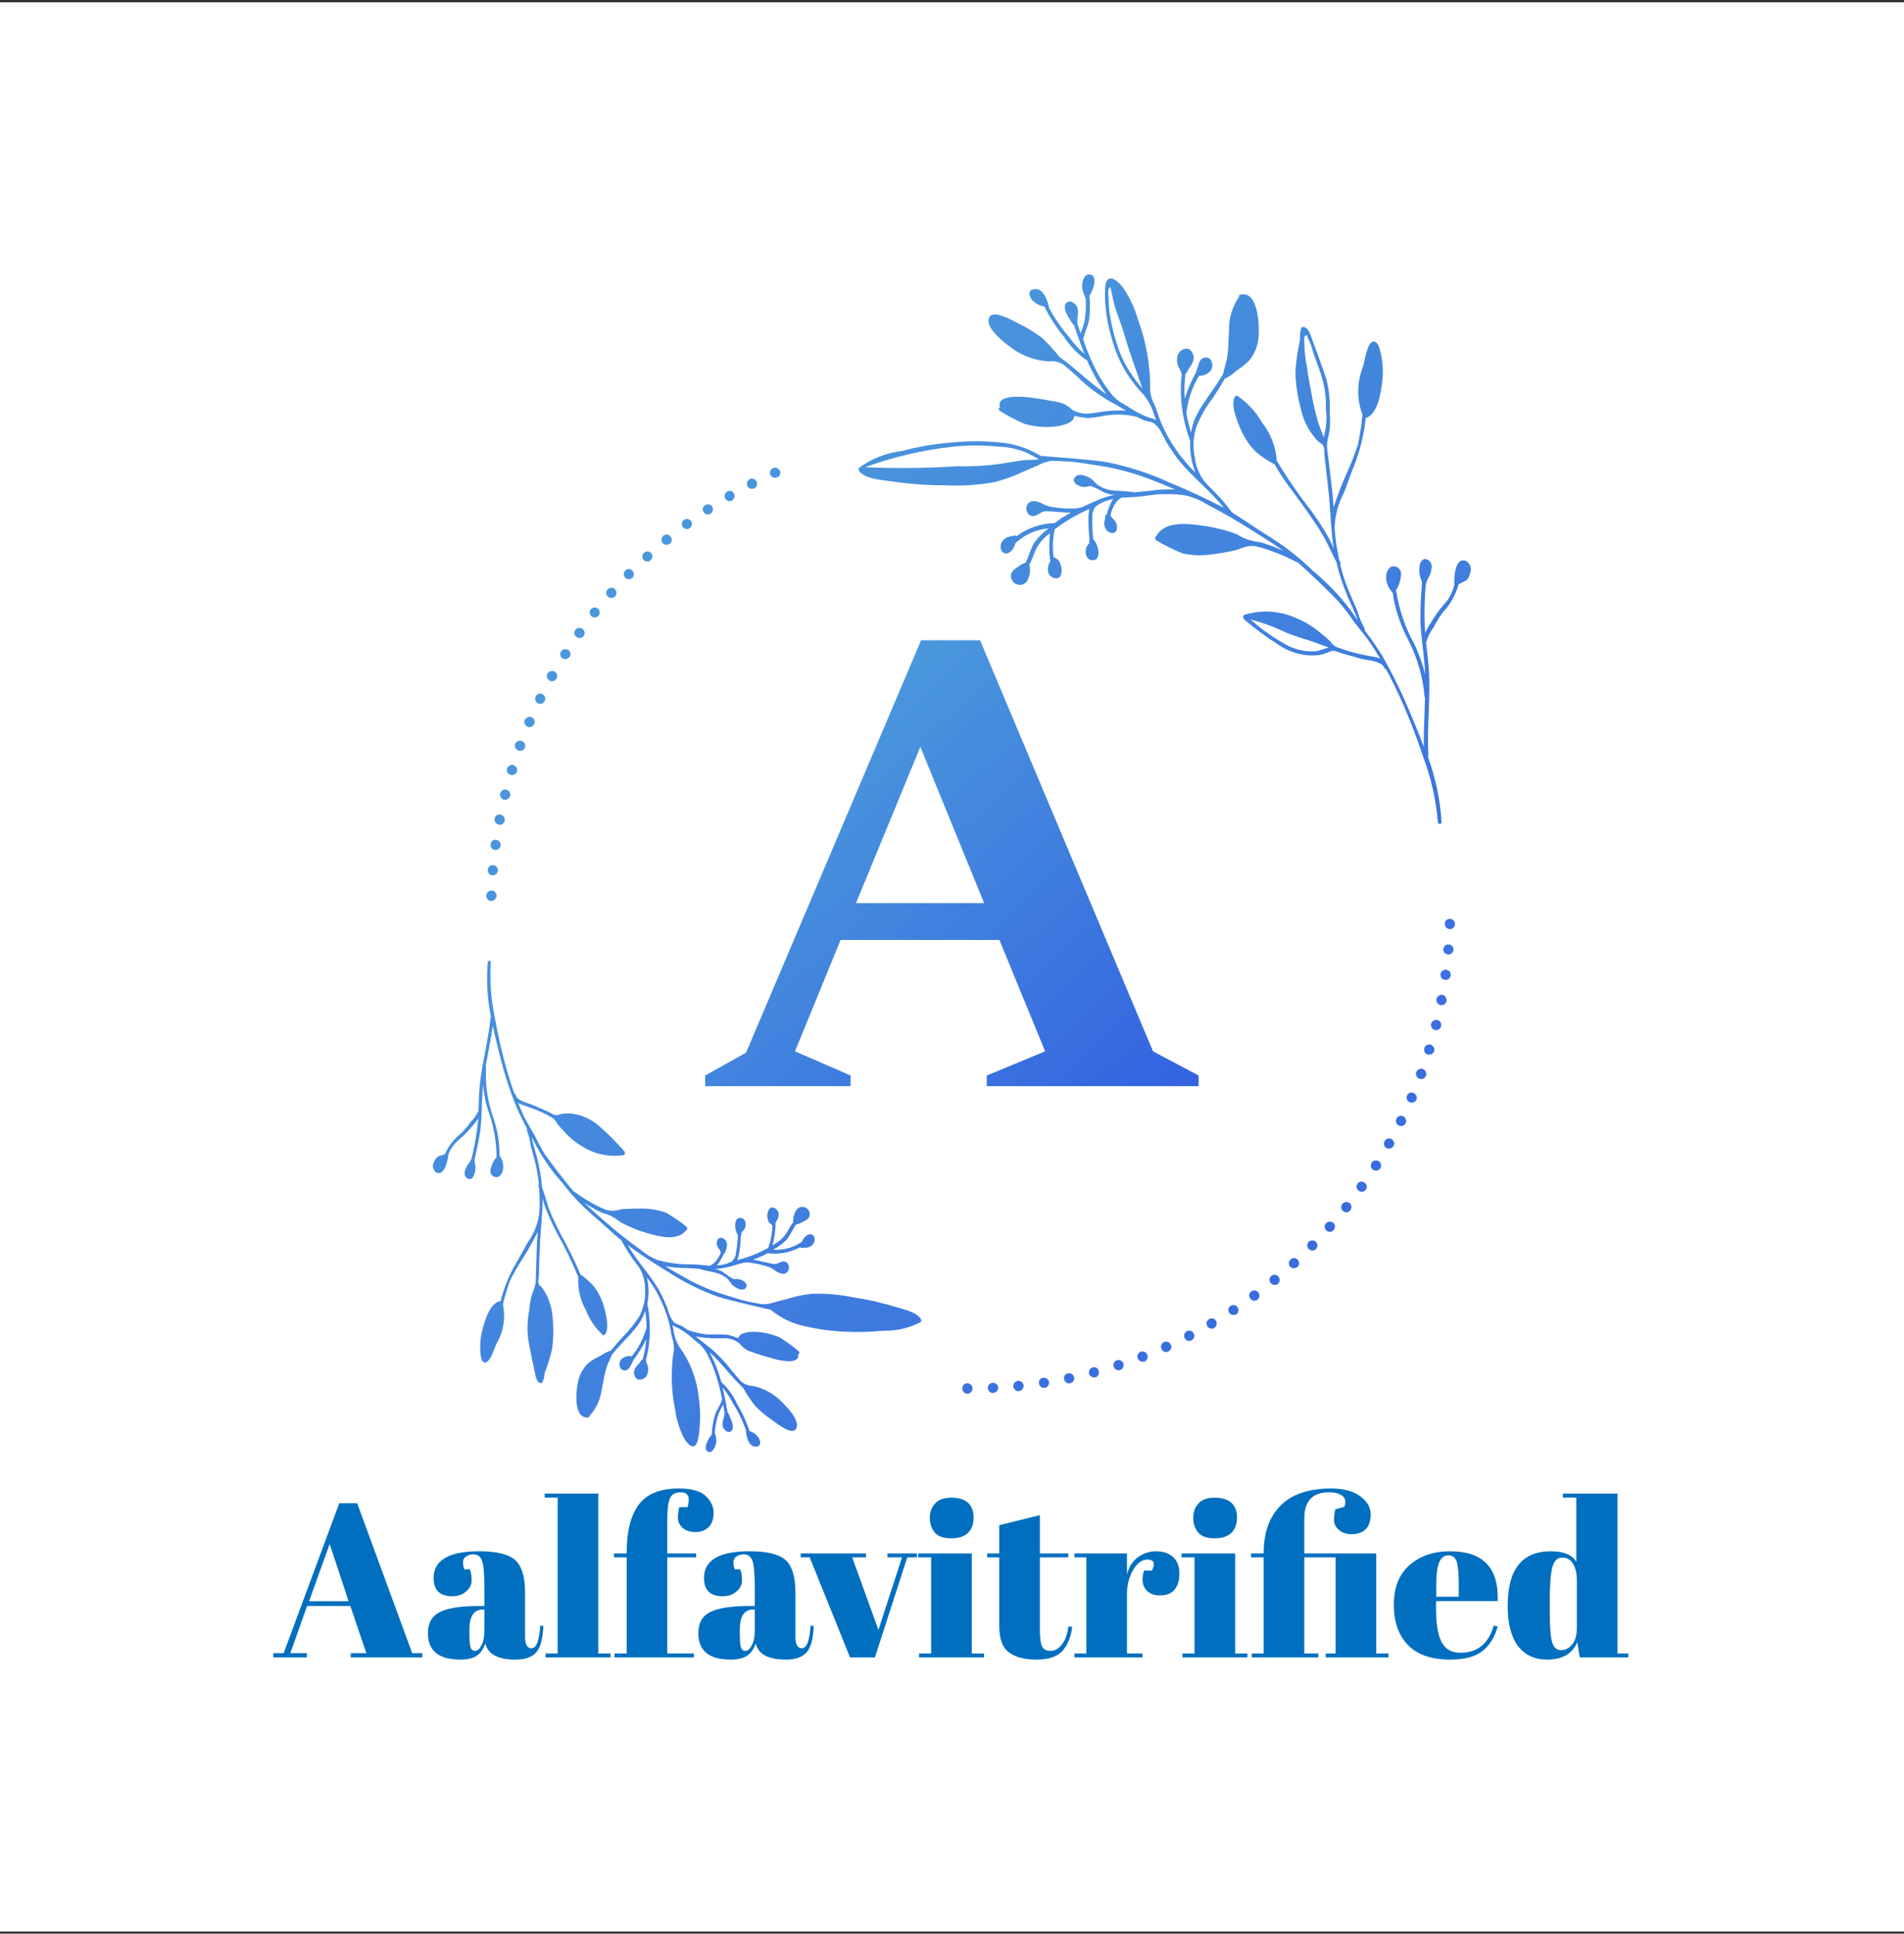
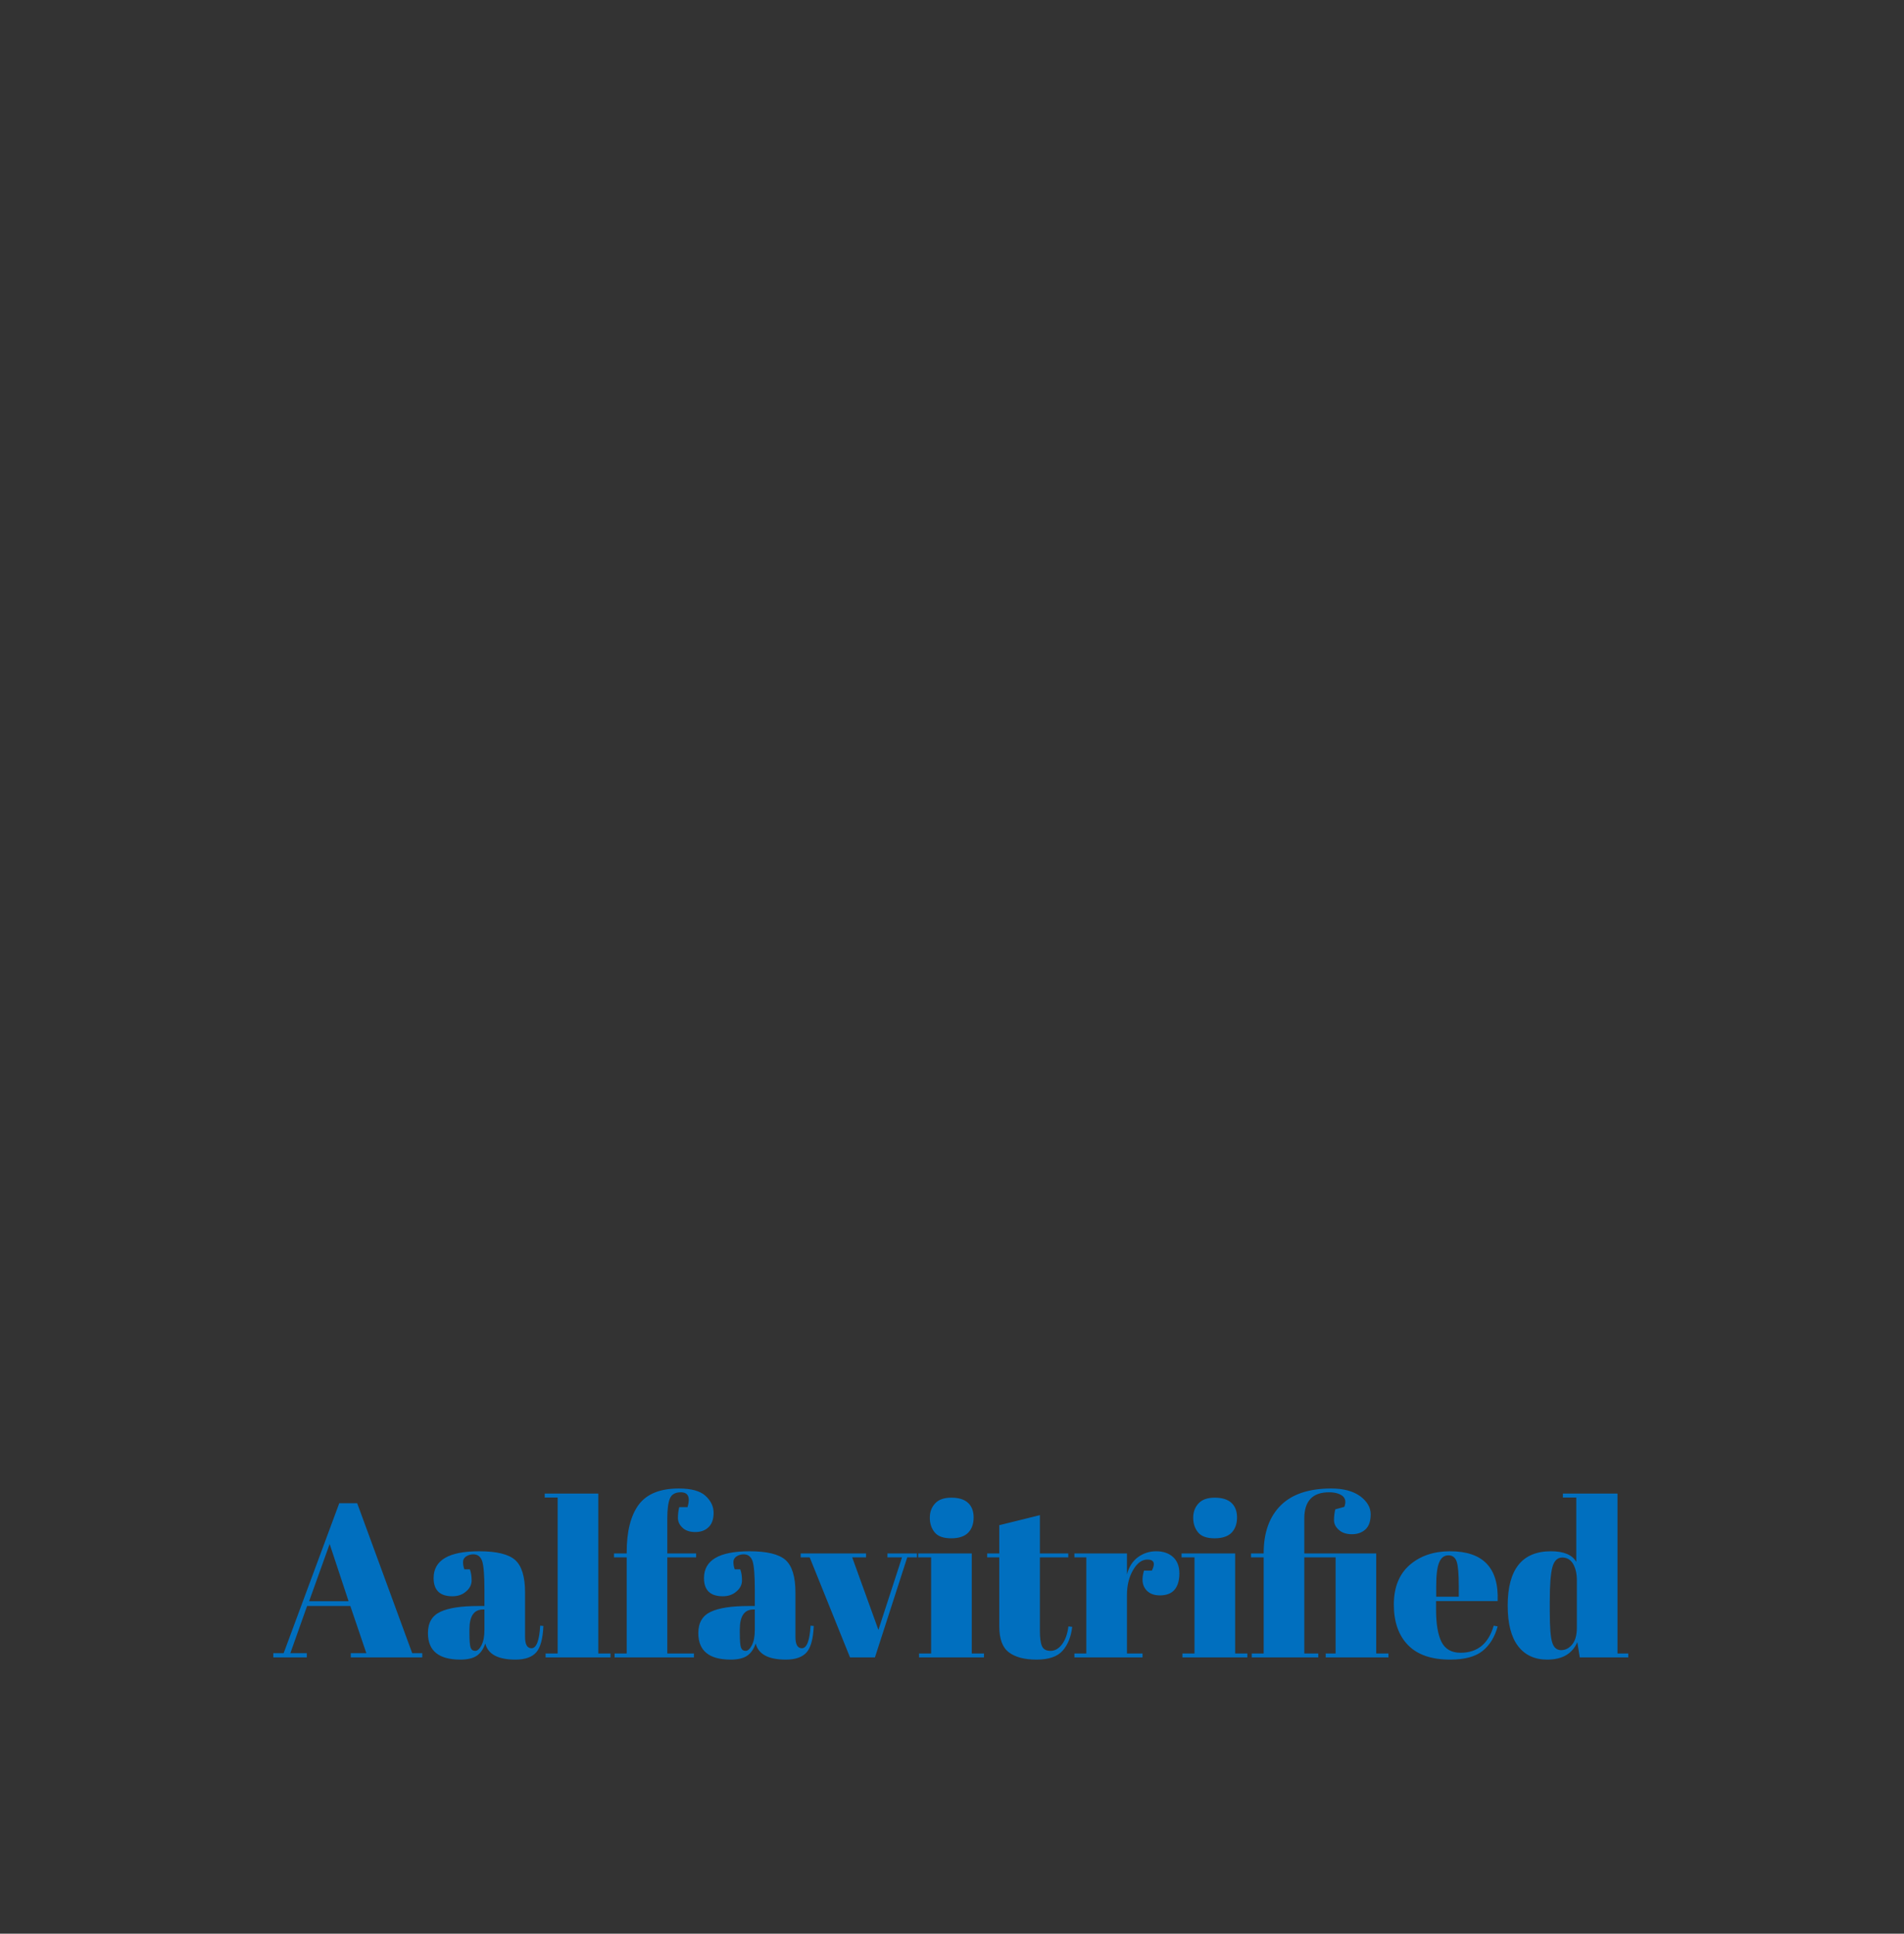
<svg xmlns="http://www.w3.org/2000/svg" version="1.1" viewBox="0 0 11.207 11.38">
  <rect x="0" y="0" width="11.207" height="11.38" fill="#333333" stroke="none" />
  <g transform="matrix(0.857,0,0,0.857,1.601,8.76)">
-     <rect width="13.248" height="13.248" x="-1.954" y="-10.206" fill="#ffffff" />
    <g transform="matrix(1,0,0,1,0,0)" clip-path="url(#SvgjsClipPath12399)">
      <g clip-path="url(#SvgjsClipPath123949f84e3fe-d9c1-4f80-93a1-207ada277930)">
        <path d=" M 1.506 -4.035 C 1.497 -4.035 1.488 -4.039 1.481 -4.046 C 1.475 -4.052 1.471 -4.061 1.471 -4.07 C 1.472 -4.09 1.488 -4.106 1.508 -4.106 C 1.513 -4.106 1.517 -4.105 1.522 -4.103 C 1.535 -4.097 1.543 -4.083 1.542 -4.069 C 1.541 -4.05 1.525 -4.035 1.506 -4.035 Z M 1.513 -4.211 C 1.509 -4.211 1.504 -4.213 1.5 -4.215 C 1.496 -4.217 1.493 -4.219 1.49 -4.223 C 1.487 -4.226 1.485 -4.23 1.483 -4.235 C 1.482 -4.239 1.481 -4.243 1.482 -4.248 C 1.483 -4.267 1.499 -4.282 1.519 -4.281 C 1.539 -4.279 1.553 -4.262 1.552 -4.243 C 1.55 -4.225 1.535 -4.211 1.517 -4.211 L 1.513 -4.211 Z M 1.531 -4.385 C 1.522 -4.386 1.514 -4.391 1.508 -4.398 C 1.5 -4.41 1.499 -4.425 1.505 -4.437 C 1.507 -4.441 1.51 -4.445 1.514 -4.448 C 1.521 -4.453 1.531 -4.456 1.54 -4.454 C 1.545 -4.454 1.549 -4.452 1.553 -4.45 C 1.561 -4.445 1.567 -4.438 1.569 -4.429 C 1.57 -4.424 1.571 -4.42 1.57 -4.415 C 1.568 -4.398 1.553 -4.385 1.536 -4.385 Z M 1.558 -4.559 C 1.545 -4.561 1.535 -4.57 1.53 -4.582 C 1.526 -4.594 1.528 -4.607 1.536 -4.617 C 1.545 -4.626 1.558 -4.631 1.57 -4.628 C 1.589 -4.624 1.602 -4.605 1.598 -4.586 C 1.595 -4.569 1.58 -4.557 1.563 -4.557 C 1.562 -4.557 1.561 -4.558 1.56 -4.558 C 1.559 -4.558 1.558 -4.559 1.558 -4.56 Z M 1.593 -4.73 C 1.574 -4.735 1.563 -4.754 1.567 -4.773 C 1.572 -4.792 1.591 -4.804 1.61 -4.799 C 1.629 -4.794 1.64 -4.775 1.635 -4.756 C 1.634 -4.749 1.629 -4.742 1.623 -4.737 C 1.617 -4.733 1.61 -4.73 1.602 -4.73 Z M 1.639 -4.901 C 1.63 -4.903 1.622 -4.909 1.617 -4.917 C 1.615 -4.921 1.614 -4.925 1.613 -4.93 C 1.613 -4.934 1.613 -4.939 1.614 -4.943 L 1.614 -4.945 C 1.621 -4.963 1.64 -4.972 1.658 -4.968 C 1.667 -4.965 1.675 -4.959 1.68 -4.951 C 1.684 -4.942 1.685 -4.932 1.681 -4.924 L 1.683 -4.924 C 1.68 -4.917 1.676 -4.91 1.67 -4.906 C 1.664 -4.902 1.657 -4.899 1.649 -4.899 C 1.646 -4.899 1.642 -4.9 1.638 -4.901 Z M 1.692 -5.068 C 1.674 -5.075 1.664 -5.094 1.67 -5.112 C 1.675 -5.126 1.688 -5.135 1.703 -5.135 C 1.714 -5.136 1.725 -5.131 1.732 -5.121 C 1.739 -5.112 1.741 -5.1 1.738 -5.089 C 1.735 -5.082 1.73 -5.076 1.725 -5.072 C 1.719 -5.068 1.712 -5.066 1.704 -5.066 C 1.7 -5.066 1.696 -5.067 1.692 -5.068 Z M 1.755 -5.232 C 1.746 -5.235 1.739 -5.242 1.736 -5.25 C 1.732 -5.259 1.732 -5.269 1.735 -5.277 C 1.744 -5.295 1.765 -5.303 1.783 -5.297 C 1.792 -5.293 1.798 -5.286 1.802 -5.278 C 1.803 -5.273 1.804 -5.269 1.804 -5.264 C 1.804 -5.26 1.803 -5.255 1.801 -5.251 C 1.796 -5.238 1.783 -5.229 1.769 -5.228 C 1.764 -5.228 1.759 -5.229 1.755 -5.232 Z M 1.827 -5.392 C 1.823 -5.394 1.819 -5.396 1.816 -5.4 C 1.813 -5.403 1.81 -5.408 1.809 -5.412 C 1.807 -5.417 1.807 -5.421 1.807 -5.426 C 1.808 -5.431 1.809 -5.435 1.811 -5.439 C 1.813 -5.443 1.816 -5.447 1.819 -5.45 C 1.822 -5.453 1.826 -5.456 1.831 -5.457 C 1.839 -5.46 1.849 -5.46 1.857 -5.455 C 1.861 -5.453 1.865 -5.45 1.868 -5.447 C 1.874 -5.44 1.878 -5.43 1.877 -5.421 C 1.876 -5.416 1.875 -5.412 1.873 -5.408 C 1.867 -5.395 1.855 -5.388 1.841 -5.388 C 1.836 -5.388 1.832 -5.39 1.827 -5.392 Z M 1.907 -5.548 C 1.898 -5.553 1.892 -5.56 1.89 -5.569 C 1.887 -5.578 1.888 -5.588 1.892 -5.596 C 1.903 -5.613 1.924 -5.619 1.942 -5.61 C 1.958 -5.6 1.964 -5.579 1.954 -5.562 C 1.949 -5.551 1.937 -5.543 1.924 -5.543 C 1.918 -5.543 1.912 -5.545 1.907 -5.548 Z M 1.995 -5.7 C 1.979 -5.711 1.975 -5.732 1.985 -5.748 C 1.996 -5.765 2.017 -5.769 2.033 -5.759 C 2.046 -5.752 2.052 -5.737 2.049 -5.723 C 2.048 -5.718 2.046 -5.714 2.044 -5.71 L 2.044 -5.712 C 2.041 -5.707 2.036 -5.703 2.031 -5.7 C 2.02 -5.693 2.006 -5.693 1.995 -5.7 Z M 2.092 -5.847 C 2.088 -5.85 2.085 -5.853 2.082 -5.857 C 2.08 -5.861 2.078 -5.865 2.077 -5.869 C 2.076 -5.878 2.078 -5.888 2.083 -5.895 C 2.086 -5.899 2.089 -5.902 2.093 -5.905 C 2.101 -5.91 2.11 -5.911 2.119 -5.909 C 2.124 -5.908 2.128 -5.906 2.132 -5.904 C 2.148 -5.892 2.152 -5.871 2.141 -5.855 C 2.138 -5.85 2.133 -5.847 2.129 -5.844 C 2.124 -5.842 2.118 -5.84 2.113 -5.84 C 2.105 -5.84 2.098 -5.843 2.092 -5.847 Z M 2.196 -5.988 C 2.18 -6 2.178 -6.023 2.19 -6.038 C 2.202 -6.052 2.224 -6.054 2.238 -6.042 C 2.253 -6.03 2.255 -6.009 2.243 -5.994 C 2.232 -5.98 2.211 -5.977 2.196 -5.988 Z M 2.307 -6.124 C 2.3 -6.13 2.296 -6.139 2.295 -6.148 C 2.295 -6.153 2.296 -6.157 2.297 -6.162 C 2.299 -6.166 2.302 -6.17 2.305 -6.173 C 2.308 -6.177 2.311 -6.18 2.316 -6.182 C 2.32 -6.184 2.324 -6.185 2.329 -6.186 C 2.333 -6.186 2.338 -6.185 2.342 -6.184 C 2.347 -6.182 2.351 -6.18 2.354 -6.177 C 2.368 -6.164 2.37 -6.142 2.358 -6.127 C 2.351 -6.12 2.341 -6.115 2.331 -6.115 C 2.322 -6.115 2.314 -6.119 2.307 -6.124 Z M 2.427 -6.254 C 2.42 -6.261 2.416 -6.269 2.416 -6.279 C 2.416 -6.288 2.42 -6.297 2.427 -6.303 L 2.425 -6.303 C 2.435 -6.314 2.451 -6.317 2.464 -6.311 C 2.469 -6.309 2.473 -6.307 2.476 -6.303 C 2.488 -6.289 2.488 -6.268 2.476 -6.254 C 2.469 -6.248 2.461 -6.244 2.451 -6.244 C 2.442 -6.244 2.433 -6.247 2.427 -6.254 Z M 2.552 -6.377 C 2.54 -6.391 2.541 -6.413 2.555 -6.425 C 2.568 -6.438 2.589 -6.438 2.603 -6.425 C 2.609 -6.418 2.613 -6.409 2.613 -6.4 C 2.612 -6.395 2.611 -6.391 2.609 -6.387 C 2.603 -6.374 2.591 -6.365 2.577 -6.365 C 2.567 -6.366 2.558 -6.37 2.552 -6.377 Z M 2.682 -6.493 C 2.671 -6.509 2.673 -6.53 2.688 -6.543 C 2.691 -6.546 2.695 -6.548 2.7 -6.549 C 2.704 -6.551 2.709 -6.551 2.714 -6.551 C 2.723 -6.55 2.731 -6.545 2.737 -6.537 C 2.75 -6.523 2.748 -6.501 2.733 -6.488 C 2.727 -6.483 2.719 -6.481 2.711 -6.481 C 2.7 -6.48 2.689 -6.485 2.682 -6.493 Z M 2.822 -6.603 C 2.81 -6.618 2.813 -6.64 2.829 -6.652 C 2.845 -6.662 2.866 -6.659 2.878 -6.645 C 2.889 -6.629 2.885 -6.607 2.869 -6.595 C 2.867 -6.593 2.864 -6.591 2.86 -6.59 C 2.857 -6.589 2.853 -6.588 2.85 -6.588 C 2.844 -6.588 2.839 -6.589 2.834 -6.592 C 2.829 -6.594 2.825 -6.598 2.821 -6.603 Z M 2.965 -6.705 C 2.956 -6.716 2.956 -6.732 2.965 -6.743 C 2.968 -6.747 2.971 -6.75 2.975 -6.752 C 2.983 -6.757 2.992 -6.759 3.001 -6.758 C 3.005 -6.757 3.009 -6.755 3.013 -6.753 C 3.017 -6.75 3.02 -6.747 3.023 -6.743 C 3.033 -6.727 3.028 -6.705 3.012 -6.694 C 3.006 -6.69 2.999 -6.689 2.993 -6.689 C 2.987 -6.689 2.981 -6.69 2.976 -6.693 C 2.971 -6.696 2.967 -6.7 2.965 -6.705 Z M 3.113 -6.798 C 3.107 -6.808 3.107 -6.82 3.112 -6.83 C 3.117 -6.841 3.126 -6.848 3.138 -6.85 C 3.149 -6.852 3.161 -6.848 3.169 -6.839 C 3.176 -6.83 3.179 -6.818 3.177 -6.806 C 3.174 -6.798 3.168 -6.79 3.16 -6.786 C 3.155 -6.782 3.149 -6.78 3.142 -6.78 C 3.13 -6.78 3.119 -6.787 3.112 -6.798 Z M 3.266 -6.884 C 3.264 -6.888 3.262 -6.893 3.262 -6.897 C 3.261 -6.907 3.265 -6.916 3.271 -6.923 C 3.274 -6.927 3.278 -6.929 3.282 -6.932 L 3.28 -6.932 C 3.293 -6.938 3.308 -6.936 3.319 -6.927 C 3.326 -6.92 3.33 -6.912 3.331 -6.902 C 3.332 -6.898 3.331 -6.893 3.33 -6.889 C 3.329 -6.884 3.327 -6.88 3.324 -6.877 C 3.321 -6.873 3.317 -6.87 3.313 -6.868 C 3.308 -6.866 3.303 -6.865 3.297 -6.865 C 3.284 -6.864 3.271 -6.871 3.266 -6.884 Z M 3.423 -6.961 C 3.419 -6.97 3.419 -6.979 3.422 -6.988 C 3.426 -6.996 3.432 -7.003 3.44 -7.007 C 3.458 -7.015 3.48 -7.007 3.488 -6.989 C 3.496 -6.972 3.488 -6.952 3.471 -6.944 L 3.469 -6.944 C 3.465 -6.942 3.461 -6.94 3.457 -6.94 C 3.442 -6.94 3.429 -6.948 3.423 -6.961 Z" fill="url(#gradient-0ef5e7d2-ca31-49b0-9cef-0271cfc7fbd4_0)" transform="matrix(1,0,0,1,0,0)" fill-rule="nonzero" />
      </g>
      <g clip-path="url(#SvgjsClipPath123949f84e3fe-d9c1-4f80-93a1-207ada277930)">
        <path d=" M 4.741 -0.687 C 4.741 -0.692 4.742 -0.697 4.744 -0.701 C 4.748 -0.712 4.758 -0.72 4.769 -0.722 C 4.781 -0.724 4.793 -0.721 4.801 -0.712 C 4.808 -0.706 4.811 -0.697 4.811 -0.687 C 4.812 -0.675 4.805 -0.663 4.794 -0.656 C 4.783 -0.649 4.769 -0.649 4.758 -0.656 C 4.747 -0.663 4.741 -0.675 4.741 -0.687 Z M 4.917 -0.689 C 4.916 -0.699 4.919 -0.708 4.926 -0.715 C 4.929 -0.718 4.933 -0.721 4.937 -0.723 C 4.941 -0.725 4.946 -0.726 4.951 -0.726 C 4.96 -0.726 4.969 -0.723 4.976 -0.717 C 4.983 -0.711 4.987 -0.702 4.987 -0.693 C 4.988 -0.683 4.985 -0.674 4.978 -0.668 C 4.972 -0.661 4.963 -0.657 4.954 -0.656 L 4.952 -0.656 C 4.948 -0.656 4.943 -0.656 4.939 -0.658 C 4.935 -0.66 4.931 -0.662 4.928 -0.665 C 4.925 -0.668 4.922 -0.672 4.92 -0.676 C 4.918 -0.68 4.917 -0.685 4.917 -0.689 Z M 5.091 -0.7 C 5.091 -0.705 5.091 -0.709 5.093 -0.714 C 5.094 -0.718 5.096 -0.722 5.099 -0.726 C 5.102 -0.729 5.106 -0.732 5.11 -0.734 C 5.114 -0.737 5.119 -0.738 5.123 -0.739 C 5.133 -0.74 5.142 -0.737 5.149 -0.731 C 5.153 -0.728 5.156 -0.724 5.158 -0.72 C 5.16 -0.716 5.162 -0.712 5.162 -0.707 C 5.163 -0.688 5.15 -0.671 5.13 -0.668 L 5.127 -0.668 C 5.118 -0.668 5.11 -0.672 5.103 -0.678 C 5.097 -0.683 5.093 -0.691 5.092 -0.7 Z M 5.268 -0.721 C 5.265 -0.735 5.271 -0.749 5.283 -0.756 C 5.287 -0.758 5.291 -0.759 5.296 -0.76 C 5.315 -0.763 5.333 -0.75 5.337 -0.731 C 5.338 -0.722 5.336 -0.712 5.33 -0.705 C 5.327 -0.701 5.324 -0.698 5.32 -0.696 C 5.316 -0.693 5.311 -0.692 5.307 -0.691 L 5.301 -0.691 C 5.284 -0.691 5.269 -0.704 5.268 -0.721 Z M 5.441 -0.749 C 5.438 -0.758 5.44 -0.768 5.444 -0.776 C 5.45 -0.784 5.458 -0.789 5.467 -0.791 C 5.476 -0.793 5.485 -0.791 5.493 -0.786 C 5.501 -0.781 5.507 -0.774 5.509 -0.765 C 5.51 -0.76 5.51 -0.756 5.51 -0.751 C 5.509 -0.746 5.507 -0.742 5.504 -0.738 C 5.502 -0.734 5.498 -0.731 5.494 -0.728 C 5.49 -0.725 5.486 -0.724 5.481 -0.723 C 5.48 -0.723 5.478 -0.721 5.474 -0.721 C 5.458 -0.722 5.444 -0.733 5.441 -0.749 Z M 5.612 -0.788 C 5.607 -0.807 5.618 -0.826 5.636 -0.832 C 5.641 -0.833 5.645 -0.833 5.65 -0.833 C 5.654 -0.832 5.659 -0.831 5.663 -0.829 C 5.667 -0.826 5.67 -0.823 5.673 -0.819 C 5.675 -0.816 5.677 -0.812 5.678 -0.807 C 5.684 -0.789 5.674 -0.769 5.656 -0.763 L 5.645 -0.763 C 5.63 -0.763 5.616 -0.773 5.612 -0.788 Z M 5.781 -0.837 C 5.778 -0.846 5.779 -0.856 5.783 -0.864 C 5.787 -0.872 5.795 -0.878 5.804 -0.881 C 5.822 -0.886 5.841 -0.876 5.848 -0.858 C 5.849 -0.854 5.85 -0.849 5.849 -0.844 C 5.848 -0.83 5.839 -0.818 5.825 -0.814 C 5.821 -0.813 5.818 -0.812 5.814 -0.812 C 5.799 -0.812 5.785 -0.822 5.781 -0.837 Z M 5.946 -0.893 C 5.942 -0.904 5.943 -0.917 5.95 -0.926 C 5.956 -0.936 5.968 -0.942 5.979 -0.941 C 5.989 -0.941 5.998 -0.937 6.004 -0.93 C 6.008 -0.927 6.01 -0.922 6.012 -0.918 C 6.013 -0.914 6.014 -0.909 6.014 -0.904 C 6.014 -0.9 6.013 -0.895 6.012 -0.891 C 6.01 -0.887 6.007 -0.883 6.004 -0.88 C 6.001 -0.876 5.997 -0.874 5.992 -0.872 C 5.981 -0.869 5.969 -0.87 5.96 -0.876 C 5.954 -0.881 5.949 -0.886 5.947 -0.893 Z M 6.109 -0.958 C 6.101 -0.976 6.108 -0.997 6.126 -1.005 C 6.144 -1.014 6.165 -1.006 6.173 -0.988 C 6.182 -0.97 6.174 -0.949 6.156 -0.941 C 6.152 -0.939 6.147 -0.938 6.142 -0.937 C 6.135 -0.937 6.128 -0.939 6.123 -0.943 C 6.117 -0.947 6.112 -0.952 6.109 -0.958 Z M 6.269 -1.032 C 6.26 -1.049 6.266 -1.07 6.283 -1.08 C 6.292 -1.084 6.301 -1.085 6.31 -1.082 C 6.328 -1.076 6.338 -1.056 6.333 -1.038 C 6.33 -1.03 6.324 -1.022 6.316 -1.018 L 6.315 -1.018 C 6.311 -1.015 6.306 -1.013 6.301 -1.013 C 6.287 -1.012 6.275 -1.02 6.269 -1.032 Z M 6.424 -1.115 C 6.422 -1.119 6.42 -1.123 6.419 -1.128 C 6.418 -1.132 6.418 -1.137 6.419 -1.142 C 6.422 -1.151 6.428 -1.158 6.436 -1.163 C 6.444 -1.168 6.454 -1.169 6.463 -1.167 C 6.472 -1.165 6.48 -1.158 6.484 -1.15 C 6.493 -1.134 6.488 -1.113 6.472 -1.103 C 6.466 -1.099 6.46 -1.097 6.454 -1.097 C 6.442 -1.097 6.43 -1.104 6.424 -1.115 Z M 6.574 -1.207 C 6.571 -1.21 6.569 -1.214 6.569 -1.219 C 6.566 -1.232 6.571 -1.246 6.583 -1.254 L 6.585 -1.254 C 6.588 -1.257 6.592 -1.258 6.597 -1.259 C 6.601 -1.26 6.606 -1.26 6.611 -1.259 C 6.62 -1.257 6.627 -1.252 6.632 -1.244 C 6.642 -1.228 6.638 -1.207 6.623 -1.196 C 6.617 -1.193 6.611 -1.191 6.604 -1.191 C 6.592 -1.191 6.581 -1.197 6.574 -1.207 Z M 6.719 -1.305 C 6.713 -1.312 6.71 -1.322 6.712 -1.331 C 6.713 -1.34 6.718 -1.349 6.726 -1.354 L 6.726 -1.353 C 6.733 -1.358 6.742 -1.361 6.752 -1.36 C 6.761 -1.358 6.769 -1.353 6.775 -1.346 C 6.78 -1.338 6.783 -1.329 6.782 -1.319 C 6.78 -1.31 6.775 -1.302 6.768 -1.296 C 6.761 -1.292 6.754 -1.29 6.747 -1.289 C 6.741 -1.289 6.735 -1.291 6.731 -1.294 C 6.726 -1.296 6.721 -1.3 6.718 -1.305 Z M 6.859 -1.411 C 6.847 -1.425 6.849 -1.447 6.863 -1.46 C 6.866 -1.463 6.871 -1.465 6.875 -1.466 C 6.879 -1.468 6.884 -1.468 6.889 -1.468 C 6.898 -1.467 6.907 -1.462 6.912 -1.455 C 6.925 -1.44 6.923 -1.418 6.909 -1.405 C 6.902 -1.4 6.894 -1.398 6.886 -1.398 C 6.876 -1.398 6.866 -1.402 6.86 -1.411 Z M 6.993 -1.523 C 6.98 -1.537 6.981 -1.559 6.995 -1.572 C 6.998 -1.576 7.002 -1.578 7.006 -1.58 C 7.015 -1.584 7.025 -1.584 7.034 -1.579 C 7.038 -1.577 7.041 -1.574 7.044 -1.571 C 7.048 -1.567 7.05 -1.563 7.052 -1.559 C 7.053 -1.555 7.054 -1.55 7.054 -1.546 C 7.054 -1.541 7.053 -1.536 7.051 -1.532 C 7.049 -1.528 7.046 -1.524 7.043 -1.521 C 7.036 -1.516 7.027 -1.513 7.018 -1.513 C 7.009 -1.513 7 -1.516 6.993 -1.523 Z M 7.12 -1.644 C 7.107 -1.658 7.107 -1.68 7.12 -1.694 C 7.134 -1.707 7.156 -1.707 7.17 -1.694 C 7.173 -1.69 7.176 -1.687 7.177 -1.682 C 7.183 -1.669 7.18 -1.654 7.17 -1.644 C 7.163 -1.637 7.154 -1.634 7.145 -1.634 C 7.136 -1.634 7.127 -1.638 7.121 -1.645 Z M 7.242 -1.771 C 7.228 -1.784 7.226 -1.806 7.238 -1.82 C 7.252 -1.835 7.274 -1.836 7.29 -1.824 C 7.304 -1.811 7.304 -1.789 7.291 -1.775 C 7.288 -1.77 7.284 -1.767 7.28 -1.765 C 7.275 -1.763 7.27 -1.762 7.265 -1.762 C 7.256 -1.763 7.249 -1.766 7.242 -1.771 Z M 7.357 -1.905 C 7.349 -1.91 7.345 -1.919 7.344 -1.928 C 7.343 -1.938 7.345 -1.947 7.351 -1.954 C 7.359 -1.964 7.372 -1.969 7.384 -1.967 C 7.397 -1.965 7.407 -1.957 7.412 -1.945 C 7.416 -1.933 7.414 -1.92 7.406 -1.91 C 7.399 -1.901 7.389 -1.896 7.378 -1.896 C 7.37 -1.897 7.363 -1.9 7.357 -1.905 Z M 7.464 -2.044 C 7.448 -2.055 7.444 -2.077 7.455 -2.093 C 7.461 -2.101 7.469 -2.106 7.478 -2.107 C 7.483 -2.108 7.488 -2.107 7.492 -2.106 C 7.503 -2.103 7.512 -2.095 7.517 -2.085 C 7.521 -2.074 7.52 -2.062 7.513 -2.052 C 7.507 -2.043 7.495 -2.037 7.483 -2.037 C 7.476 -2.037 7.47 -2.04 7.464 -2.044 Z M 7.563 -2.188 C 7.546 -2.199 7.542 -2.221 7.553 -2.237 C 7.563 -2.253 7.585 -2.258 7.602 -2.247 C 7.618 -2.237 7.623 -2.215 7.612 -2.198 C 7.609 -2.193 7.604 -2.189 7.599 -2.187 C 7.594 -2.184 7.588 -2.183 7.582 -2.183 C 7.575 -2.183 7.569 -2.185 7.563 -2.188 Z M 7.654 -2.337 C 7.638 -2.347 7.632 -2.369 7.642 -2.385 C 7.646 -2.394 7.654 -2.4 7.663 -2.403 C 7.667 -2.404 7.672 -2.404 7.677 -2.404 C 7.681 -2.403 7.686 -2.402 7.69 -2.399 C 7.706 -2.389 7.712 -2.369 7.704 -2.351 L 7.702 -2.351 C 7.699 -2.346 7.695 -2.342 7.689 -2.339 C 7.684 -2.336 7.678 -2.334 7.672 -2.334 C 7.666 -2.334 7.66 -2.336 7.654 -2.338 Z M 7.739 -2.492 C 7.735 -2.494 7.731 -2.497 7.728 -2.501 C 7.725 -2.504 7.723 -2.508 7.721 -2.513 C 7.72 -2.517 7.719 -2.522 7.719 -2.527 C 7.72 -2.531 7.721 -2.536 7.723 -2.54 C 7.725 -2.544 7.728 -2.548 7.731 -2.551 C 7.735 -2.554 7.739 -2.556 7.743 -2.558 C 7.747 -2.559 7.752 -2.56 7.756 -2.559 C 7.761 -2.559 7.765 -2.558 7.769 -2.556 C 7.786 -2.547 7.794 -2.528 7.787 -2.51 C 7.784 -2.504 7.78 -2.499 7.774 -2.495 C 7.769 -2.491 7.762 -2.489 7.755 -2.489 C 7.75 -2.489 7.744 -2.49 7.739 -2.493 Z M 7.815 -2.652 C 7.801 -2.657 7.792 -2.67 7.793 -2.685 C 7.793 -2.694 7.796 -2.703 7.803 -2.71 C 7.806 -2.713 7.81 -2.715 7.814 -2.717 C 7.828 -2.722 7.843 -2.718 7.852 -2.708 C 7.862 -2.698 7.866 -2.683 7.86 -2.67 C 7.854 -2.657 7.841 -2.649 7.827 -2.649 C 7.823 -2.649 7.819 -2.651 7.815 -2.653 Z M 7.88 -2.814 C 7.876 -2.816 7.872 -2.818 7.868 -2.821 C 7.865 -2.824 7.862 -2.828 7.86 -2.833 C 7.856 -2.841 7.856 -2.851 7.859 -2.86 C 7.867 -2.878 7.886 -2.887 7.905 -2.881 C 7.913 -2.877 7.92 -2.871 7.924 -2.862 C 7.928 -2.854 7.929 -2.844 7.926 -2.835 C 7.921 -2.821 7.907 -2.812 7.893 -2.812 C 7.888 -2.812 7.884 -2.813 7.88 -2.814 Z M 7.938 -2.98 C 7.929 -2.982 7.922 -2.988 7.917 -2.997 C 7.913 -3.005 7.912 -3.015 7.915 -3.024 L 7.914 -3.024 C 7.919 -3.042 7.939 -3.053 7.958 -3.048 C 7.976 -3.042 7.987 -3.023 7.982 -3.004 C 7.98 -2.997 7.976 -2.991 7.97 -2.986 C 7.964 -2.982 7.956 -2.98 7.949 -2.98 Z M 7.986 -3.149 C 7.968 -3.154 7.957 -3.172 7.961 -3.191 C 7.966 -3.21 7.985 -3.222 8.004 -3.217 C 8.023 -3.213 8.034 -3.194 8.03 -3.175 C 8.025 -3.159 8.011 -3.147 7.995 -3.147 C 7.992 -3.147 7.989 -3.148 7.986 -3.149 Z M 8.026 -3.319 C 8.017 -3.321 8.009 -3.326 8.004 -3.334 C 7.998 -3.342 7.996 -3.352 7.998 -3.361 C 8.002 -3.38 8.02 -3.393 8.039 -3.39 C 8.048 -3.388 8.056 -3.382 8.061 -3.374 C 8.066 -3.366 8.068 -3.357 8.067 -3.347 C 8.063 -3.331 8.05 -3.32 8.033 -3.319 Z M 8.056 -3.493 C 8.042 -3.494 8.03 -3.504 8.027 -3.518 C 8.024 -3.527 8.025 -3.537 8.03 -3.545 C 8.035 -3.553 8.042 -3.559 8.051 -3.561 C 8.056 -3.563 8.061 -3.563 8.065 -3.562 C 8.07 -3.561 8.074 -3.56 8.078 -3.558 C 8.082 -3.556 8.086 -3.553 8.089 -3.549 C 8.091 -3.546 8.094 -3.542 8.095 -3.537 C 8.096 -3.533 8.096 -3.528 8.095 -3.523 C 8.093 -3.506 8.079 -3.493 8.062 -3.492 C 8.06 -3.492 8.058 -3.494 8.057 -3.494 Z M 8.078 -3.668 C 8.073 -3.668 8.068 -3.669 8.064 -3.671 C 8.06 -3.673 8.056 -3.676 8.053 -3.679 C 8.047 -3.686 8.043 -3.695 8.044 -3.704 L 8.046 -3.704 C 8.046 -3.709 8.047 -3.713 8.049 -3.718 C 8.053 -3.726 8.06 -3.732 8.069 -3.735 C 8.074 -3.736 8.078 -3.736 8.083 -3.736 C 8.092 -3.735 8.101 -3.731 8.106 -3.724 C 8.109 -3.721 8.112 -3.717 8.113 -3.712 C 8.114 -3.708 8.115 -3.704 8.115 -3.699 C 8.113 -3.681 8.097 -3.667 8.079 -3.667 Z M 8.088 -3.841 C 8.069 -3.843 8.054 -3.859 8.055 -3.878 C 8.055 -3.883 8.056 -3.887 8.057 -3.892 C 8.059 -3.896 8.062 -3.899 8.065 -3.903 C 8.072 -3.909 8.081 -3.912 8.09 -3.912 C 8.1 -3.912 8.109 -3.908 8.115 -3.901 C 8.119 -3.898 8.121 -3.893 8.123 -3.889 C 8.128 -3.876 8.125 -3.861 8.114 -3.851 C 8.108 -3.845 8.099 -3.841 8.09 -3.841 Z" fill="url(#gradient-0ef5e7d2-ca31-49b0-9cef-0271cfc7fbd4_1)" transform="matrix(1,0,0,1,0,0)" fill-rule="nonzero" />
      </g>
      <g clip-path="url(#SvgjsClipPath123949f84e3fe-d9c1-4f80-93a1-207ada277930)">
-         <path d=" M 5.568 -8.288 C 5.565 -8.273 5.563 -8.257 5.565 -8.242 C 5.569 -8.219 5.577 -8.196 5.588 -8.175 C 5.592 -8.122 5.59 -8.07 5.581 -8.018 C 5.574 -7.989 5.565 -7.961 5.554 -7.933 C 5.545 -7.957 5.537 -7.981 5.529 -8.006 C 5.53 -8.007 5.53 -8.008 5.531 -8.01 C 5.531 -8.011 5.532 -8.013 5.531 -8.014 C 5.53 -8.05 5.545 -8.089 5.525 -8.122 C 5.512 -8.143 5.479 -8.163 5.457 -8.143 C 5.439 -8.128 5.446 -8.098 5.452 -8.079 C 5.458 -8.064 5.466 -8.049 5.476 -8.035 C 5.484 -8.02 5.494 -8.005 5.505 -7.991 C 5.506 -7.99 5.507 -7.989 5.509 -7.988 C 5.532 -7.92 5.555 -7.854 5.58 -7.791 C 5.541 -7.825 5.506 -7.863 5.476 -7.906 C 5.421 -7.969 5.374 -8.038 5.335 -8.111 C 5.336 -8.114 5.336 -8.116 5.335 -8.119 C 5.322 -8.17 5.29 -8.258 5.221 -8.232 C 5.19 -8.221 5.204 -8.187 5.217 -8.166 C 5.239 -8.14 5.269 -8.122 5.302 -8.117 C 5.303 -8.117 5.304 -8.117 5.304 -8.117 C 5.341 -8.044 5.385 -7.975 5.437 -7.912 C 5.478 -7.848 5.531 -7.793 5.592 -7.75 C 5.594 -7.75 5.596 -7.749 5.597 -7.749 C 5.632 -7.666 5.678 -7.587 5.732 -7.514 C 5.617 -7.59 5.521 -7.692 5.407 -7.772 C 5.37 -7.819 5.33 -7.863 5.286 -7.904 C 5.237 -7.94 5.186 -7.971 5.131 -7.998 C 5.093 -8.017 4.953 -8.101 4.926 -8.042 C 4.893 -7.972 5.03 -7.869 5.073 -7.837 C 5.123 -7.799 5.18 -7.771 5.241 -7.755 C 5.272 -7.747 5.303 -7.742 5.335 -7.74 C 5.37 -7.745 5.407 -7.737 5.437 -7.717 C 5.47 -7.69 5.502 -7.662 5.533 -7.633 C 5.593 -7.574 5.66 -7.523 5.731 -7.479 C 5.777 -7.454 5.821 -7.428 5.865 -7.402 C 5.822 -7.404 5.78 -7.403 5.737 -7.399 C 5.701 -7.396 5.666 -7.387 5.63 -7.384 C 5.583 -7.376 5.536 -7.384 5.495 -7.408 C 5.481 -7.422 5.465 -7.434 5.447 -7.444 C 5.428 -7.453 5.407 -7.459 5.386 -7.463 C 5.321 -7.475 5.253 -7.487 5.188 -7.494 C 5.14 -7.499 4.971 -7.51 5 -7.426 C 4.995 -7.424 4.992 -7.418 4.992 -7.413 C 4.992 -7.41 4.993 -7.407 4.994 -7.404 C 4.996 -7.402 4.998 -7.4 5 -7.399 C 5.054 -7.366 5.11 -7.336 5.168 -7.311 C 5.231 -7.293 5.297 -7.286 5.362 -7.291 C 5.406 -7.294 5.509 -7.311 5.511 -7.366 C 5.54 -7.359 5.569 -7.354 5.599 -7.351 C 5.639 -7.353 5.678 -7.358 5.717 -7.367 C 5.79 -7.379 5.864 -7.377 5.936 -7.36 C 5.937 -7.36 5.938 -7.36 5.939 -7.36 C 5.955 -7.351 5.97 -7.344 5.986 -7.337 C 6.01 -7.327 6.041 -7.328 6.061 -7.312 C 6.082 -7.295 6.099 -7.273 6.11 -7.249 C 6.143 -7.181 6.184 -7.117 6.231 -7.057 C 6.326 -6.942 6.446 -6.85 6.537 -6.735 C 6.531 -6.738 6.524 -6.742 6.517 -6.745 C 6.403 -6.803 6.29 -6.857 6.171 -6.905 C 6.031 -6.97 5.884 -7.018 5.733 -7.048 C 5.581 -7.07 5.433 -7.078 5.28 -7.091 C 5.204 -7.137 5.12 -7.167 5.032 -7.18 C 4.912 -7.194 4.791 -7.195 4.671 -7.183 C 4.553 -7.174 4.436 -7.154 4.322 -7.124 C 4.217 -7.111 4.118 -7.072 4.033 -7.01 C 4.027 -7.004 4.027 -6.996 4.031 -6.989 C 4.07 -6.932 4.189 -6.926 4.249 -6.917 C 4.371 -6.899 4.493 -6.889 4.616 -6.889 C 4.732 -6.883 4.849 -6.89 4.963 -6.911 C 5.031 -6.928 5.098 -6.953 5.161 -6.983 C 5.194 -6.997 5.226 -7.012 5.26 -7.025 C 5.288 -7.041 5.32 -7.052 5.352 -7.057 C 5.392 -7.057 5.434 -7.054 5.473 -7.052 C 5.544 -7.048 5.612 -7.033 5.681 -7.024 C 5.811 -7.004 5.938 -6.968 6.06 -6.919 C 6.108 -6.901 6.155 -6.881 6.202 -6.861 C 6.144 -6.863 6.086 -6.86 6.029 -6.851 C 5.994 -6.847 5.959 -6.845 5.925 -6.841 L 5.924 -6.841 C 5.878 -6.848 5.836 -6.85 5.789 -6.853 C 5.753 -6.854 5.717 -6.864 5.686 -6.883 L 5.666 -6.894 C 5.665 -6.897 5.663 -6.899 5.661 -6.901 C 5.649 -6.91 5.64 -6.924 5.627 -6.933 C 5.615 -6.942 5.601 -6.949 5.587 -6.953 C 5.563 -6.963 5.528 -6.967 5.512 -6.941 C 5.498 -6.919 5.516 -6.898 5.535 -6.889 C 5.548 -6.883 5.562 -6.879 5.577 -6.877 C 5.592 -6.878 5.608 -6.881 5.623 -6.885 C 5.624 -6.883 5.627 -6.881 5.629 -6.881 C 5.681 -6.866 5.713 -6.831 5.769 -6.825 L 5.789 -6.824 C 5.743 -6.815 5.698 -6.8 5.656 -6.781 C 5.625 -6.767 5.594 -6.752 5.563 -6.739 C 5.539 -6.731 5.514 -6.728 5.49 -6.73 C 5.462 -6.729 5.434 -6.73 5.407 -6.733 C 5.384 -6.737 5.359 -6.739 5.337 -6.744 C 5.319 -6.75 5.302 -6.757 5.286 -6.766 C 5.253 -6.78 5.211 -6.793 5.188 -6.757 C 5.173 -6.73 5.182 -6.697 5.208 -6.681 C 5.222 -6.675 5.238 -6.676 5.251 -6.684 C 5.286 -6.699 5.284 -6.712 5.322 -6.711 C 5.38 -6.709 5.432 -6.702 5.487 -6.701 C 5.448 -6.681 5.41 -6.657 5.375 -6.629 C 5.373 -6.63 5.372 -6.63 5.37 -6.629 C 5.277 -6.626 5.188 -6.595 5.114 -6.54 C 5.112 -6.541 5.11 -6.543 5.108 -6.543 C 5.106 -6.544 5.104 -6.544 5.102 -6.544 C 5.071 -6.537 5.045 -6.538 5.023 -6.513 C 5.005 -6.496 4.999 -6.47 5.008 -6.446 C 5.009 -6.441 5.012 -6.436 5.016 -6.432 C 5.028 -6.419 5.048 -6.417 5.063 -6.427 C 5.075 -6.434 5.085 -6.445 5.092 -6.457 C 5.096 -6.464 5.099 -6.471 5.102 -6.478 C 5.103 -6.484 5.106 -6.489 5.108 -6.495 C 5.11 -6.496 5.112 -6.497 5.113 -6.499 L 5.114 -6.499 C 5.175 -6.553 5.253 -6.587 5.334 -6.593 C 5.296 -6.566 5.263 -6.533 5.235 -6.495 C 5.21 -6.452 5.198 -6.401 5.175 -6.356 C 5.174 -6.357 5.171 -6.357 5.17 -6.356 C 5.152 -6.349 5.136 -6.34 5.122 -6.328 C 5.104 -6.318 5.09 -6.305 5.079 -6.288 C 5.068 -6.259 5.08 -6.227 5.108 -6.212 C 5.135 -6.198 5.169 -6.206 5.186 -6.231 C 5.205 -6.265 5.211 -6.305 5.202 -6.343 L 5.202 -6.345 C 5.216 -6.371 5.227 -6.399 5.237 -6.427 C 5.258 -6.48 5.295 -6.527 5.343 -6.559 C 5.336 -6.495 5.337 -6.431 5.345 -6.367 C 5.33 -6.343 5.325 -6.313 5.333 -6.285 C 5.344 -6.259 5.373 -6.245 5.4 -6.252 C 5.424 -6.263 5.427 -6.309 5.42 -6.332 C 5.417 -6.347 5.41 -6.362 5.401 -6.375 C 5.392 -6.384 5.38 -6.391 5.368 -6.396 C 5.36 -6.459 5.362 -6.524 5.376 -6.587 C 5.449 -6.643 5.529 -6.689 5.613 -6.726 C 5.608 -6.691 5.606 -6.655 5.608 -6.62 C 5.608 -6.599 5.61 -6.578 5.611 -6.557 C 5.614 -6.539 5.615 -6.521 5.613 -6.503 C 5.611 -6.499 5.611 -6.494 5.613 -6.49 C 5.572 -6.457 5.581 -6.365 5.646 -6.375 C 5.674 -6.38 5.678 -6.413 5.676 -6.436 C 5.673 -6.467 5.66 -6.497 5.64 -6.521 C 5.64 -6.536 5.637 -6.552 5.636 -6.566 C 5.634 -6.601 5.633 -6.636 5.634 -6.671 C 5.632 -6.699 5.642 -6.726 5.661 -6.747 C 5.691 -6.768 5.725 -6.783 5.761 -6.791 C 5.767 -6.793 5.773 -6.794 5.778 -6.796 C 5.775 -6.792 5.772 -6.788 5.77 -6.783 C 5.76 -6.768 5.753 -6.752 5.748 -6.734 C 5.741 -6.719 5.736 -6.702 5.732 -6.686 C 5.727 -6.686 5.722 -6.683 5.723 -6.675 C 5.723 -6.66 5.716 -6.644 5.716 -6.628 C 5.716 -6.616 5.719 -6.603 5.725 -6.592 C 5.735 -6.571 5.758 -6.559 5.781 -6.562 C 5.804 -6.568 5.806 -6.597 5.802 -6.618 C 5.799 -6.629 5.794 -6.64 5.786 -6.649 C 5.779 -6.658 5.764 -6.667 5.761 -6.679 C 5.761 -6.681 5.76 -6.683 5.759 -6.684 C 5.764 -6.709 5.774 -6.733 5.786 -6.755 C 5.797 -6.775 5.814 -6.792 5.833 -6.804 C 5.872 -6.807 5.911 -6.807 5.95 -6.811 C 6.004 -6.816 6.058 -6.827 6.113 -6.828 L 6.122 -6.828 C 6.172 -6.83 6.222 -6.827 6.272 -6.82 C 6.326 -6.808 6.377 -6.786 6.424 -6.757 C 6.533 -6.7 6.641 -6.638 6.745 -6.571 C 6.814 -6.527 6.884 -6.485 6.949 -6.437 L 6.93 -6.446 C 6.883 -6.467 6.835 -6.485 6.786 -6.499 C 6.74 -6.503 6.695 -6.516 6.653 -6.537 C 6.639 -6.547 6.623 -6.555 6.607 -6.561 C 6.527 -6.588 6.443 -6.607 6.359 -6.616 C 6.265 -6.629 6.123 -6.636 6.073 -6.539 C 6.062 -6.538 6.064 -6.514 6.076 -6.509 C 6.134 -6.475 6.194 -6.446 6.255 -6.421 C 6.321 -6.407 6.389 -6.405 6.455 -6.415 C 6.508 -6.421 6.559 -6.43 6.611 -6.442 C 6.622 -6.444 6.632 -6.447 6.643 -6.452 C 6.654 -6.457 6.666 -6.461 6.678 -6.464 C 6.703 -6.472 6.729 -6.474 6.755 -6.471 C 6.779 -6.466 6.803 -6.459 6.826 -6.451 C 6.875 -6.435 6.922 -6.417 6.968 -6.396 C 6.991 -6.385 7.014 -6.374 7.036 -6.363 C 7.038 -6.362 7.041 -6.361 7.044 -6.361 C 7.047 -6.358 7.05 -6.356 7.053 -6.353 C 7.147 -6.268 7.238 -6.182 7.325 -6.091 C 7.365 -6.045 7.402 -5.996 7.436 -5.945 C 7.475 -5.896 7.515 -5.849 7.55 -5.796 C 7.572 -5.764 7.592 -5.731 7.611 -5.698 C 7.598 -5.704 7.583 -5.709 7.569 -5.711 C 7.516 -5.72 7.464 -5.731 7.412 -5.745 C 7.386 -5.753 7.359 -5.761 7.335 -5.77 C 7.321 -5.774 7.307 -5.78 7.295 -5.788 C 7.284 -5.797 7.274 -5.808 7.266 -5.819 C 7.244 -5.841 7.22 -5.861 7.195 -5.88 C 7.147 -5.921 7.093 -5.953 7.034 -5.977 C 6.922 -6.028 6.795 -6.036 6.677 -5.999 C 6.668 -5.994 6.668 -5.982 6.674 -5.974 C 6.675 -5.971 6.677 -5.968 6.679 -5.966 C 6.754 -5.903 6.832 -5.845 6.914 -5.793 C 6.993 -5.739 7.087 -5.714 7.182 -5.722 C 7.204 -5.725 7.226 -5.731 7.246 -5.739 C 7.256 -5.742 7.265 -5.748 7.274 -5.751 C 7.288 -5.754 7.303 -5.752 7.316 -5.746 C 7.333 -5.74 7.35 -5.735 7.366 -5.73 C 7.4 -5.72 7.434 -5.712 7.468 -5.701 C 7.513 -5.687 7.623 -5.686 7.64 -5.635 C 7.642 -5.63 7.647 -5.626 7.652 -5.625 C 7.685 -5.564 7.716 -5.501 7.745 -5.438 C 7.807 -5.302 7.861 -5.163 7.907 -5.022 C 7.961 -4.879 7.995 -4.73 8.007 -4.578 C 8.007 -4.576 8.007 -4.574 8.008 -4.572 C 8.009 -4.569 8.012 -4.566 8.015 -4.565 C 8.017 -4.564 8.019 -4.564 8.021 -4.564 C 8.024 -4.564 8.028 -4.565 8.03 -4.568 C 8.031 -4.57 8.032 -4.571 8.033 -4.573 C 8.033 -4.575 8.033 -4.577 8.033 -4.578 C 8.023 -4.731 7.991 -4.881 7.939 -5.025 C 7.941 -5.028 7.942 -5.031 7.942 -5.035 C 7.932 -5.224 7.956 -5.413 7.947 -5.602 C 7.943 -5.672 7.934 -5.742 7.926 -5.812 C 7.928 -5.814 7.929 -5.816 7.93 -5.819 C 7.94 -5.853 7.956 -5.884 7.977 -5.912 C 7.996 -5.949 8.017 -5.983 8.041 -6.016 C 8.093 -6.071 8.131 -6.138 8.15 -6.211 C 8.153 -6.211 8.155 -6.211 8.157 -6.213 C 8.168 -6.219 8.18 -6.225 8.191 -6.23 C 8.199 -6.233 8.205 -6.238 8.21 -6.243 C 8.22 -6.257 8.227 -6.273 8.23 -6.29 C 8.241 -6.32 8.229 -6.353 8.202 -6.369 C 8.124 -6.401 8.118 -6.252 8.12 -6.212 C 8.12 -6.21 8.121 -6.209 8.121 -6.208 C 8.111 -6.165 8.093 -6.126 8.067 -6.091 C 8.037 -6.058 8.01 -6.024 7.985 -5.987 C 7.966 -5.954 7.938 -5.916 7.92 -5.876 L 7.919 -5.888 C 7.913 -5.993 7.915 -6.099 7.924 -6.204 C 7.926 -6.207 7.927 -6.21 7.927 -6.213 C 7.928 -6.234 7.948 -6.259 7.955 -6.28 C 7.961 -6.295 7.964 -6.312 7.965 -6.328 C 7.967 -6.352 7.952 -6.374 7.93 -6.381 C 7.897 -6.389 7.885 -6.358 7.881 -6.331 C 7.879 -6.311 7.879 -6.291 7.883 -6.271 C 7.886 -6.254 7.896 -6.236 7.899 -6.218 C 7.898 -6.216 7.898 -6.214 7.898 -6.212 C 7.89 -6.123 7.887 -6.034 7.888 -5.945 C 7.893 -5.84 7.911 -5.734 7.918 -5.629 C 7.918 -5.616 7.92 -5.604 7.92 -5.592 C 7.903 -5.66 7.879 -5.727 7.85 -5.79 C 7.786 -5.905 7.743 -6.029 7.722 -6.158 C 7.722 -6.161 7.721 -6.164 7.719 -6.167 C 7.741 -6.201 7.753 -6.241 7.755 -6.282 C 7.754 -6.306 7.737 -6.327 7.714 -6.332 C 7.706 -6.333 7.698 -6.333 7.691 -6.331 C 7.66 -6.32 7.651 -6.279 7.652 -6.25 C 7.655 -6.213 7.671 -6.178 7.697 -6.151 C 7.713 -6.039 7.749 -5.931 7.802 -5.831 C 7.865 -5.709 7.904 -5.576 7.916 -5.44 C 7.916 -5.436 7.917 -5.433 7.919 -5.431 C 7.917 -5.318 7.909 -5.205 7.911 -5.092 C 7.878 -5.182 7.842 -5.268 7.806 -5.353 C 7.755 -5.474 7.697 -5.592 7.632 -5.707 C 7.593 -5.772 7.55 -5.834 7.504 -5.894 C 7.506 -5.9 7.505 -5.908 7.501 -5.913 C 7.48 -5.949 7.465 -5.987 7.454 -6.027 C 7.434 -6.075 7.412 -6.122 7.393 -6.17 C 7.37 -6.227 7.351 -6.284 7.337 -6.343 C 7.341 -6.349 7.341 -6.356 7.337 -6.361 C 7.335 -6.364 7.333 -6.368 7.331 -6.371 C 7.321 -6.418 7.312 -6.465 7.306 -6.513 C 7.303 -6.539 7.301 -6.565 7.298 -6.592 C 7.3 -6.678 7.322 -6.762 7.362 -6.837 C 7.386 -6.898 7.406 -6.96 7.431 -7.021 C 7.473 -7.127 7.5 -7.238 7.512 -7.351 L 7.513 -7.351 C 7.594 -7.377 7.618 -7.529 7.625 -7.601 C 7.633 -7.665 7.63 -7.729 7.616 -7.792 C 7.611 -7.814 7.602 -7.859 7.581 -7.872 C 7.525 -7.906 7.504 -7.737 7.494 -7.706 C 7.451 -7.6 7.449 -7.482 7.489 -7.375 C 7.484 -7.305 7.473 -7.236 7.458 -7.167 C 7.437 -7.104 7.413 -7.042 7.386 -6.982 C 7.349 -6.902 7.318 -6.82 7.291 -6.736 C 7.289 -6.773 7.286 -6.81 7.282 -6.847 C 7.275 -6.908 7.268 -6.968 7.261 -7.028 C 7.257 -7.06 7.253 -7.092 7.249 -7.124 C 7.244 -7.154 7.245 -7.185 7.253 -7.214 C 7.267 -7.27 7.271 -7.327 7.264 -7.384 C 7.269 -7.468 7.26 -7.553 7.237 -7.634 C 7.207 -7.721 7.175 -7.807 7.143 -7.893 C 7.133 -7.919 7.118 -7.981 7.078 -7.976 C 7.076 -7.976 7.074 -7.975 7.072 -7.973 C 7.07 -7.972 7.069 -7.97 7.069 -7.968 C 7.061 -7.943 7.059 -7.917 7.061 -7.891 C 7.046 -7.821 7.035 -7.75 7.029 -7.679 C 7.03 -7.587 7.043 -7.496 7.068 -7.408 C 7.082 -7.342 7.111 -7.28 7.154 -7.227 C 7.163 -7.215 7.172 -7.203 7.183 -7.193 C 7.192 -7.183 7.206 -7.178 7.215 -7.168 C 7.232 -7.15 7.226 -7.119 7.228 -7.098 C 7.231 -7.066 7.235 -7.034 7.239 -7.002 C 7.246 -6.94 7.253 -6.878 7.26 -6.815 C 7.271 -6.696 7.273 -6.576 7.292 -6.457 C 7.281 -6.481 7.27 -6.504 7.258 -6.527 C 7.222 -6.591 7.183 -6.652 7.14 -6.711 C 7.053 -6.822 6.973 -6.938 6.901 -7.058 C 6.894 -7.154 6.859 -7.245 6.8 -7.32 C 6.758 -7.393 6.7 -7.456 6.631 -7.503 C 6.629 -7.505 6.626 -7.505 6.623 -7.505 C 6.62 -7.504 6.618 -7.502 6.616 -7.5 C 6.573 -7.449 6.643 -7.294 6.666 -7.245 C 6.691 -7.197 6.723 -7.152 6.763 -7.114 C 6.798 -7.085 6.837 -7.059 6.878 -7.037 C 6.88 -7.036 6.883 -7.035 6.885 -7.035 C 6.948 -6.921 7.031 -6.824 7.105 -6.716 C 7.147 -6.656 7.189 -6.598 7.225 -6.533 C 7.256 -6.479 7.279 -6.419 7.31 -6.364 C 7.329 -6.281 7.356 -6.201 7.389 -6.122 C 7.411 -6.072 7.435 -6.022 7.454 -5.971 L 7.456 -5.964 C 7.439 -5.987 7.423 -6.01 7.407 -6.033 C 7.332 -6.132 7.246 -6.222 7.15 -6.301 C 7.064 -6.385 6.97 -6.46 6.868 -6.525 C 6.778 -6.579 6.692 -6.642 6.602 -6.697 C 6.592 -6.704 6.583 -6.714 6.577 -6.725 C 6.566 -6.738 6.556 -6.752 6.545 -6.765 C 6.523 -6.791 6.501 -6.816 6.477 -6.84 C 6.457 -6.861 6.437 -6.88 6.417 -6.901 C 6.397 -6.923 6.38 -6.949 6.368 -6.976 C 6.352 -7.008 6.342 -7.042 6.338 -7.078 C 6.323 -7.151 6.327 -7.226 6.351 -7.297 C 6.379 -7.365 6.417 -7.43 6.462 -7.489 C 6.491 -7.533 6.519 -7.577 6.545 -7.623 L 6.548 -7.623 C 6.575 -7.636 6.601 -7.653 6.622 -7.675 C 6.653 -7.695 6.682 -7.718 6.709 -7.743 C 6.753 -7.795 6.777 -7.861 6.777 -7.929 C 6.781 -7.995 6.771 -8.231 6.649 -8.198 C 6.644 -8.197 6.64 -8.191 6.642 -8.185 C 6.595 -8.115 6.57 -8.032 6.573 -7.948 C 6.569 -7.892 6.57 -7.836 6.562 -7.779 C 6.556 -7.735 6.54 -7.695 6.532 -7.652 L 6.509 -7.616 C 6.457 -7.53 6.389 -7.451 6.345 -7.36 C 6.329 -7.326 6.318 -7.289 6.312 -7.251 C 6.298 -7.295 6.288 -7.339 6.28 -7.385 C 6.29 -7.475 6.32 -7.563 6.367 -7.641 C 6.399 -7.64 6.43 -7.655 6.45 -7.68 C 6.464 -7.705 6.46 -7.736 6.442 -7.757 C 6.425 -7.77 6.402 -7.77 6.386 -7.757 C 6.38 -7.753 6.376 -7.748 6.373 -7.742 C 6.367 -7.729 6.362 -7.715 6.358 -7.701 C 6.353 -7.69 6.35 -7.679 6.348 -7.668 C 6.315 -7.609 6.289 -7.548 6.269 -7.484 C 6.265 -7.541 6.267 -7.598 6.274 -7.655 C 6.286 -7.663 6.292 -7.683 6.3 -7.695 C 6.312 -7.709 6.321 -7.726 6.327 -7.744 C 6.337 -7.775 6.324 -7.81 6.295 -7.826 C 6.262 -7.832 6.23 -7.812 6.22 -7.781 C 6.214 -7.76 6.214 -7.737 6.22 -7.716 C 6.226 -7.696 6.244 -7.676 6.246 -7.655 C 6.246 -7.654 6.247 -7.652 6.248 -7.65 C 6.238 -7.563 6.241 -7.475 6.255 -7.389 L 6.255 -7.388 C 6.255 -7.386 6.256 -7.383 6.256 -7.381 C 6.267 -7.317 6.284 -7.254 6.306 -7.194 C 6.303 -7.119 6.315 -7.045 6.343 -6.975 C 6.305 -7.013 6.27 -7.053 6.237 -7.095 C 6.182 -7.168 6.136 -7.248 6.101 -7.333 C 6.087 -7.367 6.078 -7.403 6.064 -7.437 C 6.044 -7.472 6.032 -7.512 6.031 -7.552 C 6.032 -7.601 6.03 -7.65 6.024 -7.699 C 6.014 -7.797 5.993 -7.893 5.962 -7.986 C 5.957 -8 5.952 -8.014 5.947 -8.029 C 5.924 -8.11 5.888 -8.186 5.839 -8.255 C 5.821 -8.275 5.776 -8.325 5.744 -8.305 C 5.713 -8.285 5.722 -8.185 5.722 -8.157 C 5.727 -8.071 5.741 -7.986 5.766 -7.904 C 5.789 -7.815 5.825 -7.73 5.874 -7.653 C 5.907 -7.601 5.945 -7.553 5.988 -7.509 C 6.022 -7.467 6.047 -7.418 6.061 -7.365 C 6.065 -7.356 6.069 -7.348 6.073 -7.338 C 6.053 -7.346 6.033 -7.353 6.012 -7.358 C 5.968 -7.376 5.925 -7.398 5.885 -7.425 C 5.865 -7.437 5.844 -7.45 5.824 -7.462 C 5.792 -7.484 5.765 -7.512 5.744 -7.544 C 5.718 -7.579 5.694 -7.616 5.673 -7.654 C 5.633 -7.73 5.599 -7.808 5.572 -7.889 L 5.572 -7.892 C 5.58 -7.939 5.606 -7.983 5.613 -8.032 C 5.619 -8.086 5.62 -8.14 5.614 -8.193 C 5.616 -8.194 5.617 -8.195 5.618 -8.197 C 5.636 -8.222 5.676 -8.326 5.62 -8.337 C 5.589 -8.342 5.573 -8.311 5.568 -8.288 Z M 5 -7.036 C 4.903 -7.023 4.805 -7.017 4.707 -7.02 C 4.496 -7.006 4.284 -7.004 4.073 -7.013 C 4.267 -7.084 4.469 -7.131 4.675 -7.154 C 4.778 -7.165 4.882 -7.165 4.985 -7.155 C 5.05 -7.153 5.115 -7.14 5.176 -7.116 C 5.207 -7.102 5.237 -7.084 5.267 -7.068 C 5.232 -7.061 5.192 -7.065 5.16 -7.061 C 5.106 -7.055 5.053 -7.044 5 -7.036 Z M 7.177 -5.75 C 7.11 -5.744 7.042 -5.756 6.981 -5.786 C 6.887 -5.836 6.8 -5.897 6.72 -5.968 C 6.807 -5.945 6.891 -5.914 6.971 -5.875 C 7.024 -5.854 7.079 -5.837 7.134 -5.82 C 7.175 -5.807 7.216 -5.788 7.258 -5.776 C 7.242 -5.77 7.185 -5.752 7.177 -5.751 Z M 7.089 -7.882 L 7.089 -7.897 L 7.091 -7.908 C 7.103 -7.926 7.111 -7.924 7.113 -7.902 C 7.129 -7.874 7.14 -7.845 7.147 -7.814 C 7.167 -7.759 7.185 -7.704 7.205 -7.649 C 7.229 -7.575 7.241 -7.497 7.238 -7.418 C 7.247 -7.351 7.242 -7.283 7.223 -7.218 C 7.211 -7.255 7.194 -7.292 7.183 -7.329 C 7.164 -7.395 7.149 -7.461 7.138 -7.528 C 7.127 -7.584 7.116 -7.641 7.109 -7.697 C 7.096 -7.758 7.09 -7.82 7.09 -7.882 Z M 5.811 -7.836 C 5.786 -7.906 5.768 -7.978 5.756 -8.052 C 5.75 -8.089 5.746 -8.127 5.746 -8.165 C 5.746 -8.181 5.739 -8.227 5.749 -8.242 C 5.751 -8.245 5.754 -8.249 5.757 -8.252 C 5.769 -8.211 5.774 -8.169 5.786 -8.128 C 5.804 -8.062 5.832 -8 5.851 -7.934 C 5.888 -7.805 5.935 -7.68 5.978 -7.554 C 5.951 -7.584 5.927 -7.616 5.905 -7.649 C 5.865 -7.706 5.833 -7.769 5.811 -7.835 Z" fill="url(#gradient-0ef5e7d2-ca31-49b0-9cef-0271cfc7fbd4_2)" transform="matrix(1,0,0,1,0,0)" fill-rule="nonzero" />
-       </g>
+         </g>
      <g clip-path="url(#SvgjsClipPath123949f84e3fe-d9c1-4f80-93a1-207ada277930)">
-         <path d=" M 3.043 -0.288 C 3.048 -0.3 3.051 -0.312 3.052 -0.325 C 3.051 -0.344 3.048 -0.364 3.041 -0.383 C 3.044 -0.426 3.052 -0.469 3.066 -0.51 C 3.075 -0.532 3.086 -0.555 3.099 -0.576 C 3.102 -0.555 3.106 -0.535 3.11 -0.513 C 3.108 -0.512 3.107 -0.509 3.107 -0.507 C 3.103 -0.478 3.086 -0.447 3.099 -0.418 C 3.107 -0.4 3.131 -0.379 3.152 -0.392 C 3.168 -0.403 3.166 -0.428 3.163 -0.444 C 3.16 -0.457 3.156 -0.47 3.149 -0.481 C 3.144 -0.495 3.138 -0.508 3.132 -0.521 C 3.131 -0.522 3.13 -0.523 3.129 -0.524 C 3.118 -0.582 3.108 -0.639 3.094 -0.694 C 3.122 -0.661 3.146 -0.625 3.165 -0.587 C 3.202 -0.529 3.232 -0.467 3.255 -0.402 C 3.254 -0.4 3.254 -0.398 3.255 -0.396 C 3.259 -0.353 3.275 -0.277 3.334 -0.289 C 3.36 -0.295 3.354 -0.325 3.345 -0.344 C 3.331 -0.367 3.308 -0.385 3.282 -0.393 L 3.28 -0.393 C 3.259 -0.458 3.231 -0.519 3.196 -0.577 C 3.171 -0.634 3.135 -0.685 3.089 -0.728 C 3.088 -0.729 3.087 -0.729 3.086 -0.73 C 3.067 -0.802 3.04 -0.872 3.004 -0.937 C 3.089 -0.861 3.155 -0.767 3.238 -0.688 C 3.262 -0.644 3.29 -0.603 3.321 -0.564 C 3.356 -0.529 3.395 -0.497 3.436 -0.469 C 3.465 -0.449 3.568 -0.364 3.598 -0.408 C 3.634 -0.462 3.534 -0.562 3.503 -0.593 C 3.467 -0.63 3.424 -0.66 3.376 -0.681 C 3.352 -0.692 3.327 -0.699 3.301 -0.704 C 3.271 -0.705 3.243 -0.716 3.221 -0.736 C 3.197 -0.762 3.174 -0.789 3.152 -0.816 C 3.11 -0.871 3.062 -0.922 3.009 -0.966 C 2.975 -0.992 2.942 -1.019 2.909 -1.045 C 2.944 -1.038 2.979 -1.034 3.015 -1.032 C 3.045 -1.03 3.074 -1.032 3.104 -1.032 C 3.143 -1.033 3.181 -1.02 3.211 -0.996 C 3.221 -0.983 3.233 -0.971 3.246 -0.961 C 3.261 -0.951 3.277 -0.943 3.294 -0.938 C 3.345 -0.92 3.4 -0.903 3.452 -0.889 C 3.491 -0.879 3.626 -0.849 3.613 -0.921 C 3.616 -0.921 3.618 -0.923 3.619 -0.925 C 3.622 -0.928 3.623 -0.933 3.621 -0.938 C 3.62 -0.94 3.619 -0.942 3.617 -0.943 C 3.577 -0.977 3.534 -1.008 3.49 -1.036 C 3.441 -1.058 3.388 -1.071 3.334 -1.075 C 3.299 -1.078 3.211 -1.077 3.203 -1.032 C 3.18 -1.041 3.157 -1.049 3.133 -1.055 C 3.1 -1.058 3.067 -1.059 3.034 -1.057 C 2.973 -1.056 2.913 -1.067 2.856 -1.089 L 2.854 -1.089 C 2.842 -1.098 2.831 -1.106 2.818 -1.114 C 2.801 -1.124 2.775 -1.127 2.76 -1.142 C 2.746 -1.159 2.735 -1.179 2.728 -1.2 C 2.709 -1.26 2.684 -1.317 2.653 -1.371 C 2.59 -1.477 2.504 -1.565 2.443 -1.672 L 2.458 -1.66 C 2.544 -1.599 2.63 -1.542 2.72 -1.488 C 2.827 -1.418 2.941 -1.361 3.061 -1.318 C 3.182 -1.281 3.303 -1.257 3.426 -1.227 C 3.482 -1.181 3.547 -1.146 3.617 -1.125 C 3.714 -1.099 3.812 -1.084 3.912 -1.078 C 4.009 -1.072 4.107 -1.074 4.204 -1.084 C 4.291 -1.082 4.377 -1.102 4.454 -1.142 C 4.46 -1.146 4.461 -1.154 4.458 -1.16 C 4.433 -1.211 4.337 -1.23 4.289 -1.245 C 4.192 -1.275 4.093 -1.298 3.992 -1.313 C 3.898 -1.332 3.803 -1.34 3.707 -1.337 C 3.649 -1.331 3.591 -1.319 3.536 -1.301 C 3.507 -1.294 3.479 -1.286 3.45 -1.279 C 3.425 -1.27 3.398 -1.265 3.371 -1.265 C 3.338 -1.269 3.305 -1.277 3.272 -1.283 C 3.216 -1.295 3.162 -1.315 3.106 -1.331 C 3.003 -1.363 2.903 -1.407 2.81 -1.463 C 2.772 -1.483 2.736 -1.505 2.701 -1.527 C 2.748 -1.518 2.795 -1.514 2.843 -1.514 C 2.872 -1.513 2.901 -1.511 2.929 -1.509 L 2.93 -1.509 C 2.967 -1.498 3 -1.492 3.039 -1.484 C 3.068 -1.478 3.096 -1.465 3.119 -1.447 L 3.134 -1.435 C 3.135 -1.433 3.136 -1.431 3.137 -1.429 C 3.146 -1.42 3.152 -1.408 3.161 -1.398 C 3.17 -1.39 3.18 -1.383 3.191 -1.377 C 3.209 -1.366 3.238 -1.358 3.254 -1.377 C 3.268 -1.393 3.256 -1.412 3.241 -1.423 C 3.232 -1.429 3.221 -1.434 3.209 -1.437 C 3.196 -1.439 3.183 -1.439 3.17 -1.437 C 3.169 -1.439 3.167 -1.441 3.165 -1.442 C 3.125 -1.46 3.103 -1.492 3.058 -1.504 L 3.042 -1.508 C 3.081 -1.51 3.119 -1.516 3.156 -1.527 C 3.183 -1.535 3.21 -1.543 3.237 -1.55 C 3.257 -1.553 3.278 -1.553 3.298 -1.548 C 3.32 -1.546 3.343 -1.541 3.365 -1.535 C 3.384 -1.53 3.403 -1.525 3.421 -1.518 C 3.435 -1.511 3.448 -1.503 3.46 -1.493 C 3.485 -1.478 3.518 -1.462 3.541 -1.489 C 3.556 -1.509 3.553 -1.537 3.534 -1.553 C 3.529 -1.556 3.523 -1.558 3.517 -1.559 C 3.511 -1.56 3.505 -1.559 3.499 -1.556 C 3.469 -1.548 3.468 -1.537 3.438 -1.543 C 3.39 -1.552 3.349 -1.564 3.303 -1.571 C 3.338 -1.583 3.372 -1.598 3.404 -1.616 C 3.405 -1.615 3.407 -1.615 3.408 -1.615 C 3.484 -1.606 3.561 -1.621 3.628 -1.657 C 3.629 -1.655 3.631 -1.654 3.632 -1.653 C 3.634 -1.653 3.636 -1.652 3.637 -1.652 C 3.663 -1.654 3.684 -1.65 3.706 -1.668 C 3.722 -1.68 3.73 -1.7 3.726 -1.721 C 3.725 -1.725 3.724 -1.73 3.721 -1.733 C 3.718 -1.737 3.715 -1.74 3.71 -1.743 C 3.706 -1.745 3.702 -1.746 3.697 -1.746 C 3.692 -1.746 3.688 -1.745 3.683 -1.743 C 3.672 -1.738 3.663 -1.731 3.655 -1.722 C 3.652 -1.717 3.648 -1.711 3.645 -1.706 C 3.643 -1.701 3.641 -1.697 3.638 -1.693 C 3.636 -1.692 3.635 -1.692 3.634 -1.69 L 3.633 -1.69 C 3.576 -1.653 3.509 -1.635 3.441 -1.64 C 3.476 -1.658 3.507 -1.681 3.534 -1.708 C 3.56 -1.74 3.576 -1.78 3.6 -1.814 C 3.601 -1.813 3.603 -1.813 3.605 -1.814 C 3.62 -1.817 3.634 -1.823 3.647 -1.832 C 3.662 -1.837 3.676 -1.847 3.687 -1.859 C 3.699 -1.881 3.693 -1.909 3.673 -1.924 C 3.652 -1.939 3.624 -1.937 3.606 -1.919 C 3.587 -1.893 3.577 -1.861 3.58 -1.829 C 3.565 -1.809 3.552 -1.788 3.541 -1.766 C 3.517 -1.725 3.481 -1.692 3.438 -1.671 C 3.451 -1.723 3.459 -1.776 3.459 -1.829 C 3.475 -1.846 3.482 -1.87 3.479 -1.893 C 3.475 -1.912 3.45 -1.935 3.429 -1.929 C 3.408 -1.922 3.4 -1.886 3.402 -1.866 C 3.404 -1.853 3.407 -1.84 3.413 -1.828 C 3.42 -1.82 3.428 -1.813 3.437 -1.807 C 3.436 -1.754 3.426 -1.702 3.408 -1.652 C 3.341 -1.615 3.27 -1.587 3.196 -1.568 C 3.205 -1.596 3.211 -1.625 3.214 -1.654 C 3.216 -1.671 3.217 -1.689 3.219 -1.706 C 3.218 -1.721 3.22 -1.736 3.224 -1.75 C 3.225 -1.752 3.225 -1.753 3.226 -1.755 C 3.226 -1.757 3.226 -1.759 3.225 -1.761 C 3.263 -1.783 3.267 -1.859 3.212 -1.858 C 3.189 -1.858 3.182 -1.831 3.181 -1.812 C 3.18 -1.786 3.186 -1.761 3.2 -1.739 C 3.198 -1.726 3.2 -1.713 3.198 -1.702 C 3.195 -1.673 3.192 -1.644 3.186 -1.615 C 3.185 -1.592 3.173 -1.571 3.155 -1.557 C 3.128 -1.544 3.099 -1.535 3.068 -1.533 C 3.063 -1.532 3.058 -1.532 3.053 -1.531 C 3.056 -1.534 3.059 -1.537 3.062 -1.54 C 3.071 -1.551 3.079 -1.564 3.086 -1.578 C 3.093 -1.59 3.099 -1.602 3.105 -1.615 C 3.109 -1.615 3.113 -1.616 3.113 -1.623 C 3.115 -1.636 3.123 -1.647 3.124 -1.66 C 3.126 -1.671 3.125 -1.681 3.122 -1.691 C 3.116 -1.71 3.099 -1.722 3.08 -1.722 C 3.06 -1.72 3.054 -1.696 3.055 -1.679 C 3.056 -1.67 3.06 -1.66 3.065 -1.652 C 3.07 -1.644 3.08 -1.635 3.081 -1.624 C 3.082 -1.623 3.082 -1.621 3.083 -1.62 C 3.075 -1.6 3.065 -1.582 3.052 -1.565 C 3.04 -1.55 3.025 -1.538 3.007 -1.53 C 2.975 -1.532 2.944 -1.536 2.912 -1.538 C 2.866 -1.54 2.821 -1.538 2.776 -1.544 L 2.769 -1.545 C 2.727 -1.55 2.687 -1.558 2.647 -1.569 C 2.605 -1.586 2.565 -1.61 2.531 -1.64 C 2.448 -1.699 2.368 -1.763 2.291 -1.83 C 2.24 -1.875 2.189 -1.918 2.141 -1.965 L 2.155 -1.955 C 2.191 -1.932 2.228 -1.912 2.266 -1.894 C 2.304 -1.885 2.339 -1.869 2.37 -1.846 C 2.381 -1.837 2.393 -1.828 2.406 -1.822 C 2.468 -1.79 2.534 -1.764 2.602 -1.747 C 2.677 -1.725 2.791 -1.702 2.845 -1.774 C 2.854 -1.774 2.855 -1.794 2.845 -1.799 C 2.802 -1.834 2.756 -1.865 2.709 -1.893 C 2.657 -1.912 2.602 -1.922 2.546 -1.922 C 2.503 -1.923 2.46 -1.922 2.416 -1.919 C 2.407 -1.919 2.398 -1.917 2.389 -1.915 C 2.379 -1.912 2.369 -1.91 2.359 -1.909 C 2.338 -1.906 2.316 -1.907 2.296 -1.913 C 2.276 -1.92 2.258 -1.928 2.239 -1.938 C 2.202 -1.957 2.165 -1.977 2.13 -2.001 C 2.113 -2.012 2.096 -2.024 2.079 -2.036 C 2.077 -2.037 2.075 -2.038 2.073 -2.038 C 2.071 -2.041 2.068 -2.043 2.066 -2.046 C 2 -2.126 1.936 -2.208 1.876 -2.292 C 1.849 -2.335 1.825 -2.38 1.804 -2.425 C 1.778 -2.471 1.751 -2.513 1.728 -2.561 C 1.715 -2.589 1.702 -2.619 1.69 -2.649 C 1.701 -2.642 1.712 -2.636 1.724 -2.633 C 1.766 -2.619 1.807 -2.604 1.847 -2.586 C 1.868 -2.577 1.888 -2.567 1.907 -2.556 C 1.918 -2.551 1.928 -2.545 1.937 -2.537 C 1.945 -2.528 1.952 -2.518 1.957 -2.508 C 1.973 -2.487 1.99 -2.468 2.008 -2.45 C 2.042 -2.411 2.083 -2.377 2.128 -2.351 C 2.213 -2.296 2.316 -2.274 2.417 -2.29 C 2.425 -2.292 2.426 -2.303 2.422 -2.31 C 2.422 -2.312 2.421 -2.315 2.419 -2.317 C 2.366 -2.377 2.309 -2.434 2.249 -2.487 C 2.19 -2.54 2.116 -2.572 2.037 -2.576 C 2.019 -2.576 2.001 -2.575 1.983 -2.571 C 1.975 -2.569 1.967 -2.565 1.959 -2.564 C 1.947 -2.563 1.935 -2.567 1.925 -2.573 C 1.912 -2.58 1.899 -2.586 1.886 -2.592 C 1.86 -2.604 1.833 -2.615 1.807 -2.627 C 1.772 -2.645 1.682 -2.659 1.674 -2.702 C 1.674 -2.705 1.673 -2.707 1.671 -2.709 C 1.669 -2.71 1.667 -2.712 1.665 -2.712 C 1.645 -2.766 1.628 -2.821 1.612 -2.876 C 1.579 -2.995 1.551 -3.115 1.53 -3.236 C 1.504 -3.359 1.495 -3.485 1.503 -3.611 C 1.503 -3.612 1.503 -3.614 1.503 -3.615 C 1.503 -3.617 1.502 -3.618 1.501 -3.619 C 1.5 -3.621 1.499 -3.622 1.498 -3.623 C 1.496 -3.623 1.495 -3.624 1.493 -3.624 C 1.492 -3.624 1.49 -3.624 1.489 -3.624 C 1.486 -3.623 1.484 -3.62 1.482 -3.618 C 1.482 -3.616 1.482 -3.615 1.482 -3.613 C 1.471 -3.487 1.479 -3.361 1.504 -3.237 C 1.502 -3.235 1.501 -3.232 1.501 -3.229 C 1.485 -3.073 1.442 -2.922 1.427 -2.767 C 1.421 -2.709 1.42 -2.651 1.418 -2.593 C 1.416 -2.591 1.415 -2.589 1.415 -2.587 C 1.402 -2.561 1.385 -2.537 1.364 -2.517 C 1.345 -2.489 1.323 -2.464 1.3 -2.44 C 1.25 -2.401 1.211 -2.351 1.187 -2.294 C 1.185 -2.294 1.183 -2.294 1.181 -2.294 C 1.171 -2.29 1.161 -2.286 1.15 -2.284 C 1.144 -2.282 1.139 -2.279 1.134 -2.275 C 1.124 -2.266 1.116 -2.254 1.112 -2.24 C 1.099 -2.217 1.105 -2.189 1.125 -2.172 C 1.185 -2.137 1.208 -2.258 1.211 -2.291 C 1.211 -2.292 1.211 -2.293 1.211 -2.294 C 1.224 -2.327 1.244 -2.357 1.269 -2.382 C 1.297 -2.405 1.324 -2.43 1.349 -2.457 C 1.369 -2.482 1.396 -2.509 1.416 -2.539 L 1.416 -2.53 C 1.407 -2.443 1.393 -2.356 1.372 -2.271 C 1.371 -2.269 1.37 -2.267 1.369 -2.264 C 1.366 -2.247 1.346 -2.229 1.338 -2.213 C 1.331 -2.201 1.327 -2.188 1.324 -2.175 C 1.319 -2.156 1.328 -2.136 1.346 -2.127 C 1.371 -2.116 1.385 -2.141 1.391 -2.162 C 1.396 -2.178 1.398 -2.195 1.397 -2.211 C 1.397 -2.226 1.391 -2.241 1.39 -2.256 C 1.391 -2.257 1.392 -2.259 1.392 -2.261 C 1.407 -2.333 1.425 -2.404 1.433 -2.477 C 1.442 -2.565 1.44 -2.653 1.447 -2.74 C 1.447 -2.75 1.448 -2.76 1.45 -2.77 C 1.455 -2.713 1.466 -2.655 1.483 -2.6 C 1.521 -2.498 1.541 -2.391 1.542 -2.283 C 1.542 -2.28 1.542 -2.278 1.543 -2.276 C 1.521 -2.25 1.506 -2.219 1.5 -2.186 C 1.498 -2.173 1.502 -2.16 1.511 -2.151 C 1.52 -2.141 1.533 -2.137 1.546 -2.138 C 1.574 -2.142 1.585 -2.176 1.588 -2.2 C 1.59 -2.23 1.581 -2.261 1.563 -2.286 C 1.563 -2.38 1.547 -2.473 1.515 -2.561 C 1.479 -2.668 1.463 -2.781 1.47 -2.894 C 1.471 -2.897 1.47 -2.9 1.468 -2.902 C 1.484 -2.994 1.504 -3.085 1.516 -3.178 C 1.532 -3.101 1.552 -3.025 1.57 -2.952 C 1.597 -2.846 1.63 -2.743 1.67 -2.642 C 1.694 -2.584 1.721 -2.528 1.751 -2.473 C 1.749 -2.468 1.749 -2.462 1.751 -2.458 C 1.764 -2.426 1.772 -2.392 1.776 -2.358 C 1.787 -2.317 1.798 -2.276 1.809 -2.234 C 1.82 -2.186 1.829 -2.136 1.833 -2.086 C 1.831 -2.084 1.83 -2.082 1.83 -2.079 C 1.83 -2.077 1.83 -2.074 1.831 -2.072 C 1.832 -2.069 1.833 -2.066 1.835 -2.063 C 1.837 -2.023 1.839 -1.983 1.838 -1.944 C 1.838 -1.922 1.836 -1.9 1.834 -1.879 C 1.823 -1.81 1.796 -1.744 1.755 -1.688 C 1.728 -1.641 1.704 -1.593 1.676 -1.547 C 1.629 -1.465 1.593 -1.378 1.57 -1.287 L 1.569 -1.287 C 1.498 -1.276 1.462 -1.155 1.447 -1.097 C 1.433 -1.045 1.427 -0.992 1.431 -0.939 C 1.433 -0.922 1.434 -0.883 1.45 -0.87 C 1.491 -0.836 1.53 -0.971 1.542 -0.995 C 1.59 -1.076 1.605 -1.172 1.586 -1.264 C 1.599 -1.321 1.616 -1.376 1.636 -1.431 C 1.661 -1.479 1.688 -1.527 1.718 -1.573 C 1.757 -1.634 1.793 -1.697 1.825 -1.762 C 1.823 -1.731 1.82 -1.701 1.819 -1.67 C 1.817 -1.62 1.816 -1.57 1.814 -1.52 C 1.813 -1.493 1.813 -1.467 1.812 -1.44 C 1.813 -1.415 1.808 -1.39 1.798 -1.367 C 1.78 -1.323 1.77 -1.277 1.768 -1.23 C 1.754 -1.161 1.751 -1.091 1.76 -1.022 C 1.773 -0.948 1.789 -0.873 1.805 -0.799 C 1.81 -0.777 1.815 -0.725 1.848 -0.724 C 1.849 -0.724 1.851 -0.724 1.853 -0.725 C 1.855 -0.726 1.856 -0.727 1.857 -0.729 C 1.866 -0.748 1.871 -0.769 1.872 -0.791 C 1.893 -0.846 1.911 -0.902 1.924 -0.96 C 1.934 -1.035 1.935 -1.111 1.926 -1.186 C 1.92 -1.254 1.897 -1.319 1.858 -1.375 C 1.851 -1.384 1.841 -1.39 1.835 -1.399 C 1.823 -1.416 1.832 -1.44 1.833 -1.458 C 1.834 -1.485 1.835 -1.511 1.835 -1.537 C 1.837 -1.589 1.839 -1.641 1.841 -1.693 C 1.846 -1.792 1.859 -1.89 1.859 -1.989 C 1.865 -1.969 1.871 -1.948 1.878 -1.928 C 1.9 -1.872 1.925 -1.817 1.952 -1.764 C 2.009 -1.663 2.06 -1.558 2.104 -1.451 C 2.099 -1.372 2.117 -1.293 2.156 -1.225 C 2.181 -1.16 2.22 -1.102 2.271 -1.055 C 2.275 -1.052 2.28 -1.052 2.284 -1.055 C 2.325 -1.092 2.287 -1.227 2.274 -1.269 C 2.259 -1.312 2.238 -1.352 2.211 -1.388 C 2.185 -1.416 2.157 -1.442 2.126 -1.465 C 2.124 -1.466 2.122 -1.467 2.12 -1.467 C 2.078 -1.565 2.031 -1.661 1.979 -1.754 C 1.952 -1.809 1.925 -1.861 1.903 -1.918 C 1.886 -1.967 1.873 -2.019 1.855 -2.067 C 1.849 -2.137 1.837 -2.206 1.82 -2.274 C 1.808 -2.318 1.794 -2.362 1.785 -2.405 L 1.785 -2.411 C 1.796 -2.39 1.807 -2.37 1.817 -2.349 C 1.866 -2.259 1.925 -2.175 1.994 -2.099 C 2.054 -2.02 2.122 -1.947 2.197 -1.882 C 2.264 -1.826 2.326 -1.765 2.393 -1.709 C 2.401 -1.702 2.407 -1.693 2.411 -1.683 C 2.418 -1.671 2.424 -1.659 2.432 -1.647 C 2.446 -1.623 2.462 -1.6 2.478 -1.576 C 2.492 -1.557 2.506 -1.538 2.52 -1.52 C 2.534 -1.499 2.544 -1.476 2.551 -1.452 C 2.559 -1.424 2.563 -1.395 2.563 -1.366 C 2.566 -1.304 2.553 -1.243 2.526 -1.188 C 2.494 -1.135 2.455 -1.087 2.412 -1.044 C 2.382 -1.012 2.354 -0.979 2.327 -0.946 L 2.325 -0.946 C 2.301 -0.938 2.278 -0.927 2.258 -0.912 C 2.23 -0.899 2.204 -0.884 2.179 -0.867 C 2.137 -0.83 2.109 -0.779 2.1 -0.723 C 2.089 -0.67 2.068 -0.477 2.172 -0.488 C 2.174 -0.488 2.176 -0.489 2.178 -0.491 C 2.179 -0.493 2.18 -0.495 2.18 -0.498 C 2.227 -0.549 2.257 -0.614 2.265 -0.683 C 2.275 -0.728 2.281 -0.774 2.294 -0.819 C 2.304 -0.855 2.322 -0.886 2.335 -0.919 C 2.343 -0.928 2.35 -0.938 2.358 -0.947 C 2.411 -1.01 2.476 -1.067 2.522 -1.135 C 2.54 -1.162 2.554 -1.19 2.563 -1.221 C 2.569 -1.183 2.572 -1.145 2.573 -1.107 C 2.553 -1.034 2.519 -0.966 2.471 -0.908 C 2.444 -0.913 2.417 -0.905 2.398 -0.886 C 2.384 -0.868 2.383 -0.842 2.395 -0.823 C 2.403 -0.815 2.414 -0.81 2.425 -0.811 C 2.437 -0.812 2.447 -0.818 2.453 -0.827 C 2.46 -0.837 2.466 -0.847 2.471 -0.858 C 2.476 -0.866 2.48 -0.875 2.483 -0.884 C 2.517 -0.928 2.547 -0.976 2.571 -1.026 C 2.567 -0.979 2.559 -0.932 2.546 -0.887 C 2.535 -0.881 2.529 -0.866 2.52 -0.857 C 2.509 -0.847 2.499 -0.835 2.492 -0.821 C 2.48 -0.796 2.487 -0.767 2.509 -0.75 C 2.534 -0.742 2.563 -0.754 2.575 -0.778 C 2.583 -0.794 2.585 -0.813 2.583 -0.831 C 2.581 -0.848 2.568 -0.866 2.569 -0.884 C 2.57 -0.885 2.57 -0.887 2.569 -0.888 C 2.588 -0.958 2.596 -1.03 2.595 -1.102 L 2.595 -1.103 C 2.595 -1.105 2.595 -1.107 2.595 -1.109 C 2.594 -1.162 2.589 -1.216 2.578 -1.268 C 2.59 -1.328 2.589 -1.391 2.575 -1.451 C 2.601 -1.415 2.625 -1.379 2.647 -1.34 C 2.683 -1.273 2.711 -1.203 2.729 -1.129 C 2.736 -1.1 2.74 -1.069 2.747 -1.04 C 2.758 -1.008 2.763 -0.975 2.759 -0.942 C 2.752 -0.902 2.748 -0.861 2.747 -0.821 C 2.743 -0.74 2.748 -0.659 2.762 -0.579 C 2.764 -0.567 2.767 -0.555 2.769 -0.542 C 2.778 -0.474 2.798 -0.407 2.83 -0.345 C 2.842 -0.326 2.872 -0.279 2.901 -0.292 C 2.929 -0.305 2.934 -0.387 2.936 -0.41 C 2.943 -0.481 2.941 -0.552 2.931 -0.623 C 2.923 -0.698 2.904 -0.771 2.874 -0.841 C 2.853 -0.887 2.828 -0.931 2.798 -0.972 C 2.775 -1.01 2.761 -1.053 2.756 -1.098 C 2.754 -1.106 2.752 -1.114 2.75 -1.122 C 2.765 -1.113 2.781 -1.105 2.797 -1.098 C 2.831 -1.078 2.863 -1.055 2.892 -1.028 L 2.938 -0.99 C 2.961 -0.969 2.98 -0.943 2.993 -0.914 C 3.01 -0.882 3.025 -0.849 3.037 -0.815 C 3.061 -0.749 3.079 -0.68 3.092 -0.611 L 3.091 -0.609 C 3.079 -0.571 3.052 -0.538 3.041 -0.499 C 3.029 -0.457 3.022 -0.413 3.02 -0.368 C 3.019 -0.368 3.018 -0.367 3.017 -0.366 C 2.999 -0.347 2.953 -0.267 2.998 -0.251 C 3.019 -0.245 3.036 -0.269 3.043 -0.288 Z" fill="url(#gradient-0ef5e7d2-ca31-49b0-9cef-0271cfc7fbd4_3)" transform="matrix(1,0,0,1,0,0)" fill-rule="nonzero" />
-       </g>
+         </g>
      <path d=" M 2.975 -2.763 L 2.975 -2.836 L 3.256 -2.993 L 4.458 -5.825 L 4.863 -5.825 L 6.051 -3.002 L 6.364 -2.836 L 6.364 -2.763 L 4.909 -2.763 L 4.909 -2.836 L 5.31 -3.002 L 4.996 -3.767 L 3.905 -3.767 L 3.592 -3.002 L 3.974 -2.836 L 3.974 -2.763 L 2.975 -2.763 M 4.011 -4.02 L 4.891 -4.02 L 4.453 -5.093 L 4.011 -4.02" fill="url(#gradient-76b863a4-2ef5-412e-8267-c48fb6616c46)" transform="matrix(1,0,0,1,0,0)" fill-rule="nonzero" />
    </g>
    <g>
      <path d=" M 0.648 1.131 L 0.538 0.807 L 0.241 0.807 L 0.126 1.131 L 0.239 1.131 L 0.239 1.16 L 0.009 1.16 L 0.009 1.131 L 0.08 1.131 L 0.462 0.101 L 0.585 0.101 L 0.963 1.131 L 1.032 1.131 L 1.032 1.16 L 0.541 1.16 L 0.541 1.131 L 0.648 1.131 M 0.396 0.381 L 0.255 0.774 L 0.526 0.774 L 0.396 0.381 M 1.416 0.807 L 1.459 0.807 L 1.459 0.692 Q 1.459 0.549 1.444 0.5 Q 1.428 0.452 1.383 0.452 Q 1.356 0.452 1.334 0.466 Q 1.312 0.48 1.312 0.505 Q 1.312 0.53 1.321 0.555 L 1.359 0.555 Q 1.371 0.587 1.371 0.631 Q 1.371 0.675 1.333 0.707 Q 1.296 0.74 1.239 0.74 Q 1.11 0.74 1.11 0.615 Q 1.11 0.431 1.423 0.431 Q 1.602 0.431 1.67 0.491 Q 1.738 0.552 1.738 0.714 L 1.738 1.019 Q 1.738 1.097 1.782 1.097 Q 1.833 1.097 1.842 0.942 L 1.864 0.944 Q 1.858 1.076 1.815 1.125 Q 1.771 1.175 1.672 1.175 Q 1.492 1.175 1.465 1.064 Q 1.446 1.121 1.407 1.148 Q 1.368 1.175 1.293 1.175 Q 1.071 1.175 1.071 0.993 Q 1.071 0.887 1.156 0.847 Q 1.24 0.807 1.416 0.807 M 1.364 1.092 Q 1.372 1.115 1.396 1.115 Q 1.419 1.115 1.439 1.076 Q 1.459 1.038 1.459 0.971 L 1.459 0.831 L 1.449 0.831 Q 1.356 0.831 1.356 0.968 L 1.356 0.992 Q 1.356 1.07 1.364 1.092 M 1.873 0.035 L 2.241 0.035 L 2.241 1.133 L 2.325 1.133 L 2.325 1.16 L 1.879 1.16 L 1.879 1.133 L 1.962 1.133 L 1.962 0.062 L 1.873 0.062 L 1.873 0.035 M 2.808 0.026 Q 2.751 0.026 2.733 0.068 Q 2.715 0.111 2.715 0.206 L 2.715 0.446 L 2.913 0.446 L 2.913 0.473 L 2.715 0.473 L 2.715 1.133 L 2.898 1.133 L 2.898 1.16 L 2.353 1.16 L 2.353 1.133 L 2.436 1.133 L 2.436 0.473 L 2.349 0.473 L 2.349 0.446 L 2.436 0.446 L 2.436 0.44 Q 2.436 0.224 2.518 0.112 Q 2.601 2.220446049250313e-16 2.794 2.220446049250313e-16 Q 2.922 2.220446049250313e-16 2.977 0.05 Q 3.033 0.101 3.033 0.167 Q 3.033 0.233 2.998 0.266 Q 2.964 0.299 2.907 0.299 Q 2.85 0.299 2.819 0.269 Q 2.788 0.24 2.788 0.202 Q 2.788 0.164 2.797 0.128 L 2.854 0.128 Q 2.884 0.026 2.808 0.026 M 3.273 0.807 L 3.316 0.807 L 3.316 0.692 Q 3.316 0.549 3.301 0.5 Q 3.285 0.452 3.24 0.452 Q 3.213 0.452 3.191 0.466 Q 3.169 0.48 3.169 0.505 Q 3.169 0.53 3.178 0.555 L 3.216 0.555 Q 3.228 0.587 3.228 0.631 Q 3.228 0.675 3.19 0.707 Q 3.153 0.74 3.096 0.74 Q 2.967 0.74 2.967 0.615 Q 2.967 0.431 3.28 0.431 Q 3.459 0.431 3.527 0.491 Q 3.595 0.552 3.595 0.714 L 3.595 1.019 Q 3.595 1.097 3.639 1.097 Q 3.69 1.097 3.699 0.942 L 3.721 0.944 Q 3.715 1.076 3.672 1.125 Q 3.628 1.175 3.529 1.175 Q 3.349 1.175 3.322 1.064 Q 3.303 1.121 3.264 1.148 Q 3.225 1.175 3.15 1.175 Q 2.928 1.175 2.928 0.993 Q 2.928 0.887 3.013 0.847 Q 3.097 0.807 3.273 0.807 M 3.221 1.092 Q 3.229 1.115 3.253 1.115 Q 3.276 1.115 3.296 1.076 Q 3.316 1.038 3.316 0.971 L 3.316 0.831 L 3.306 0.831 Q 3.213 0.831 3.213 0.968 L 3.213 0.992 Q 3.213 1.07 3.221 1.092 M 3.631 0.473 L 3.631 0.446 L 4.08 0.446 L 4.08 0.473 L 3.985 0.473 L 4.165 0.971 L 4.327 0.473 L 4.227 0.473 L 4.227 0.446 L 4.429 0.446 L 4.429 0.473 L 4.363 0.473 L 4.141 1.16 L 3.97 1.16 L 3.693 0.473 L 3.631 0.473 M 4.552 0.302 Q 4.518 0.261 4.518 0.201 Q 4.518 0.141 4.555 0.102 Q 4.591 0.063 4.666 0.063 Q 4.741 0.063 4.78 0.098 Q 4.819 0.134 4.819 0.199 Q 4.819 0.264 4.782 0.303 Q 4.744 0.342 4.665 0.342 Q 4.585 0.342 4.552 0.302 M 4.438 0.446 L 4.806 0.446 L 4.806 1.133 L 4.89 1.133 L 4.89 1.16 L 4.444 1.16 L 4.444 1.133 L 4.527 1.133 L 4.527 0.473 L 4.438 0.473 L 4.438 0.446 M 4.995 0.945 L 4.995 0.473 L 4.912 0.473 L 4.912 0.446 L 4.995 0.446 L 4.995 0.252 L 5.274 0.183 L 5.274 0.446 L 5.469 0.446 L 5.469 0.473 L 5.274 0.473 L 5.274 0.978 Q 5.274 1.049 5.288 1.082 Q 5.302 1.115 5.347 1.115 Q 5.392 1.115 5.426 1.07 Q 5.46 1.025 5.47 0.947 L 5.496 0.95 Q 5.484 1.053 5.43 1.114 Q 5.376 1.175 5.251 1.175 Q 5.127 1.175 5.061 1.125 Q 4.995 1.076 4.995 0.945 M 6.012 0.488 Q 5.956 0.488 5.914 0.56 Q 5.872 0.632 5.872 0.731 L 5.872 1.133 L 5.979 1.133 L 5.979 1.16 L 5.511 1.16 L 5.511 1.133 L 5.593 1.133 L 5.593 0.473 L 5.511 0.473 L 5.511 0.446 L 5.872 0.446 L 5.872 0.59 Q 5.892 0.513 5.947 0.472 Q 6.003 0.431 6.073 0.431 Q 6.144 0.431 6.188 0.47 Q 6.232 0.51 6.232 0.583 Q 6.232 0.656 6.199 0.695 Q 6.166 0.734 6.098 0.734 Q 6.03 0.734 5.998 0.689 Q 5.965 0.644 5.989 0.564 L 6.043 0.564 Q 6.081 0.488 6.012 0.488 M 6.361 0.302 Q 6.327 0.261 6.327 0.201 Q 6.327 0.141 6.364 0.102 Q 6.4 0.063 6.475 0.063 Q 6.55 0.063 6.589 0.098 Q 6.628 0.134 6.628 0.199 Q 6.628 0.264 6.591 0.303 Q 6.553 0.342 6.474 0.342 Q 6.394 0.342 6.361 0.302 M 6.247 0.446 L 6.615 0.446 L 6.615 1.133 L 6.699 1.133 L 6.699 1.16 L 6.253 1.16 L 6.253 1.133 L 6.336 1.133 L 6.336 0.473 L 6.247 0.473 L 6.247 0.446 M 7.26 0.026 Q 7.09 0.026 7.09 0.206 L 7.09 0.446 L 7.584 0.446 L 7.584 1.133 L 7.668 1.133 L 7.668 1.16 L 7.237 1.16 L 7.237 1.133 L 7.305 1.133 L 7.305 0.473 L 7.09 0.473 L 7.09 1.133 L 7.186 1.133 L 7.186 1.16 L 6.729 1.16 L 6.729 1.133 L 6.811 1.133 L 6.811 0.473 L 6.724 0.473 L 6.724 0.446 L 6.811 0.446 L 6.811 0.443 Q 6.811 0.233 6.928 0.116 Q 7.045 2.220446049250313e-16 7.275 2.220446049250313e-16 Q 7.401 2.220446049250313e-16 7.474 0.053 Q 7.546 0.107 7.546 0.177 Q 7.546 0.248 7.51 0.281 Q 7.474 0.314 7.417 0.314 Q 7.36 0.314 7.327 0.284 Q 7.294 0.255 7.294 0.217 Q 7.294 0.179 7.303 0.143 L 7.365 0.126 Q 7.384 0.075 7.351 0.05 Q 7.318 0.026 7.26 0.026 M 7.802 1.075 Q 7.705 0.975 7.705 0.797 Q 7.705 0.62 7.814 0.525 Q 7.923 0.431 8.091 0.431 Q 8.431 0.431 8.418 0.773 L 7.995 0.773 L 7.995 0.831 Q 7.995 0.978 8.032 1.053 Q 8.07 1.128 8.163 1.128 Q 8.337 1.128 8.391 0.942 L 8.418 0.947 Q 8.389 1.055 8.315 1.115 Q 8.241 1.175 8.092 1.175 Q 7.899 1.175 7.802 1.075 M 7.996 0.743 L 8.151 0.743 L 8.151 0.669 Q 8.151 0.548 8.137 0.503 Q 8.122 0.459 8.08 0.459 Q 8.037 0.459 8.017 0.506 Q 7.996 0.554 7.996 0.669 L 7.996 0.743 M 8.793 1.058 Q 8.809 1.11 8.854 1.11 Q 8.898 1.11 8.93 1.071 Q 8.962 1.032 8.962 0.956 L 8.962 0.629 Q 8.962 0.564 8.937 0.519 Q 8.911 0.474 8.862 0.474 Q 8.812 0.474 8.794 0.54 Q 8.776 0.606 8.776 0.771 L 8.776 0.849 Q 8.776 1.007 8.793 1.058 M 8.982 1.16 L 8.965 1.055 Q 8.914 1.175 8.758 1.175 Q 8.629 1.175 8.558 1.082 Q 8.487 0.989 8.487 0.804 Q 8.487 0.431 8.784 0.431 Q 8.916 0.431 8.958 0.504 L 8.958 0.062 L 8.866 0.062 L 8.866 0.035 L 9.241 0.035 L 9.241 1.133 L 9.315 1.133 L 9.315 1.16 L 8.982 1.16" fill="#006fbf" fill-rule="nonzero" />
    </g>
    <g />
  </g>
  <defs>
    <clipPath id="SvgjsClipPath12399">
-       <path d=" M 0.626 -8.338 h 8.088 v 8.088 h -8.088 Z" />
-     </clipPath>
+       </clipPath>
    <clipPath id="SvgjsClipPath123949f84e3fe-d9c1-4f80-93a1-207ada277930">
-       <path d=" M 1.105 -8.338 L 8.234 -8.338 L 8.234 -0.25 L 1.105 -0.25 Z" />
-     </clipPath>
+       </clipPath>
    <linearGradient id="gradient-0ef5e7d2-ca31-49b0-9cef-0271cfc7fbd4_0" x1="0" x2="1" y1="0" y2="1">
      <stop stop-color="#4ea0db" offset="0" />
      <stop stop-color="#4489de" offset="1" />
    </linearGradient>
    <linearGradient id="gradient-0ef5e7d2-ca31-49b0-9cef-0271cfc7fbd4_1" x1="0" x2="1" y1="0" y2="1">
      <stop stop-color="#4182de" offset="0" />
      <stop stop-color="#3463e0" offset="1" />
    </linearGradient>
    <linearGradient id="gradient-0ef5e7d2-ca31-49b0-9cef-0271cfc7fbd4_2" x1="0" x2="1" y1="0" y2="1">
      <stop stop-color="#4b99dc" offset="0" />
      <stop stop-color="#3b74df" offset="1" />
    </linearGradient>
    <linearGradient id="gradient-0ef5e7d2-ca31-49b0-9cef-0271cfc7fbd4_3" x1="0" x2="1" y1="0" y2="1">
      <stop stop-color="#4893dd" offset="0" />
      <stop stop-color="#3b74df" offset="1" />
    </linearGradient>
    <linearGradient id="gradient-76b863a4-2ef5-412e-8267-c48fb6616c46" x1="0" x2="1" y1="0" y2="1">
      <stop stop-color="#51a8db" offset="0" />
      <stop stop-color="#3361e1" offset="1" />
    </linearGradient>
  </defs>
</svg>